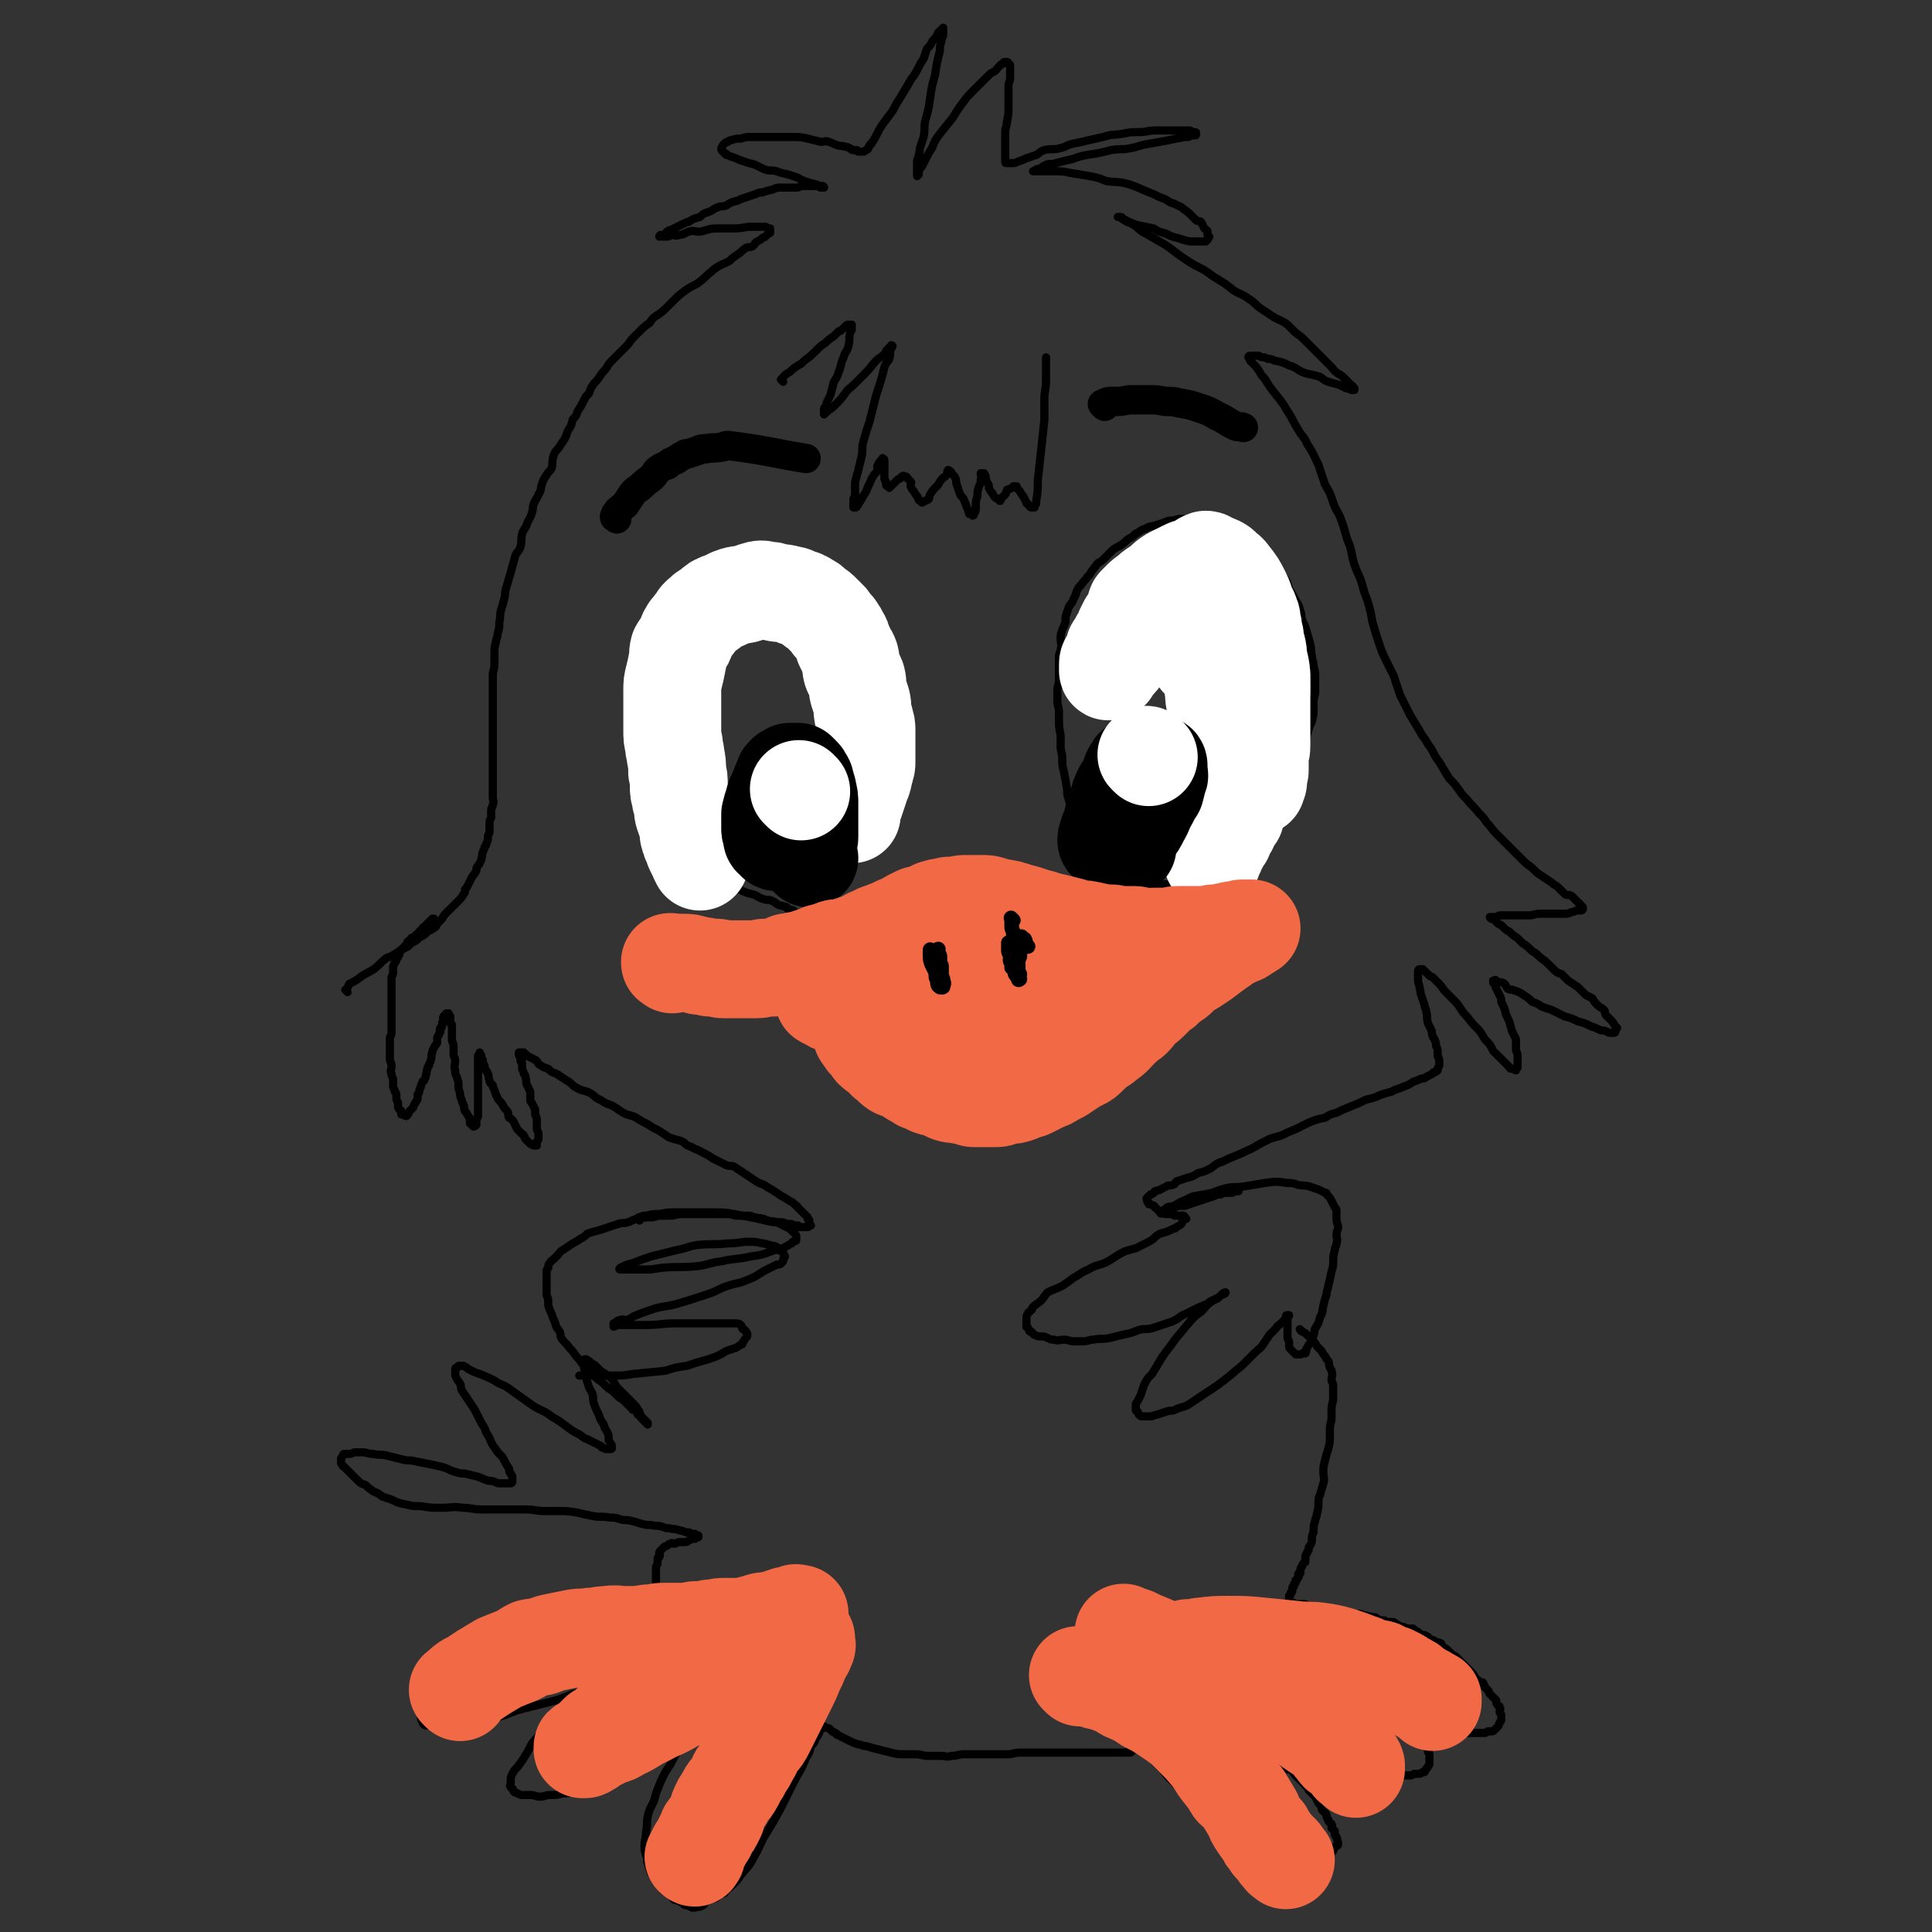
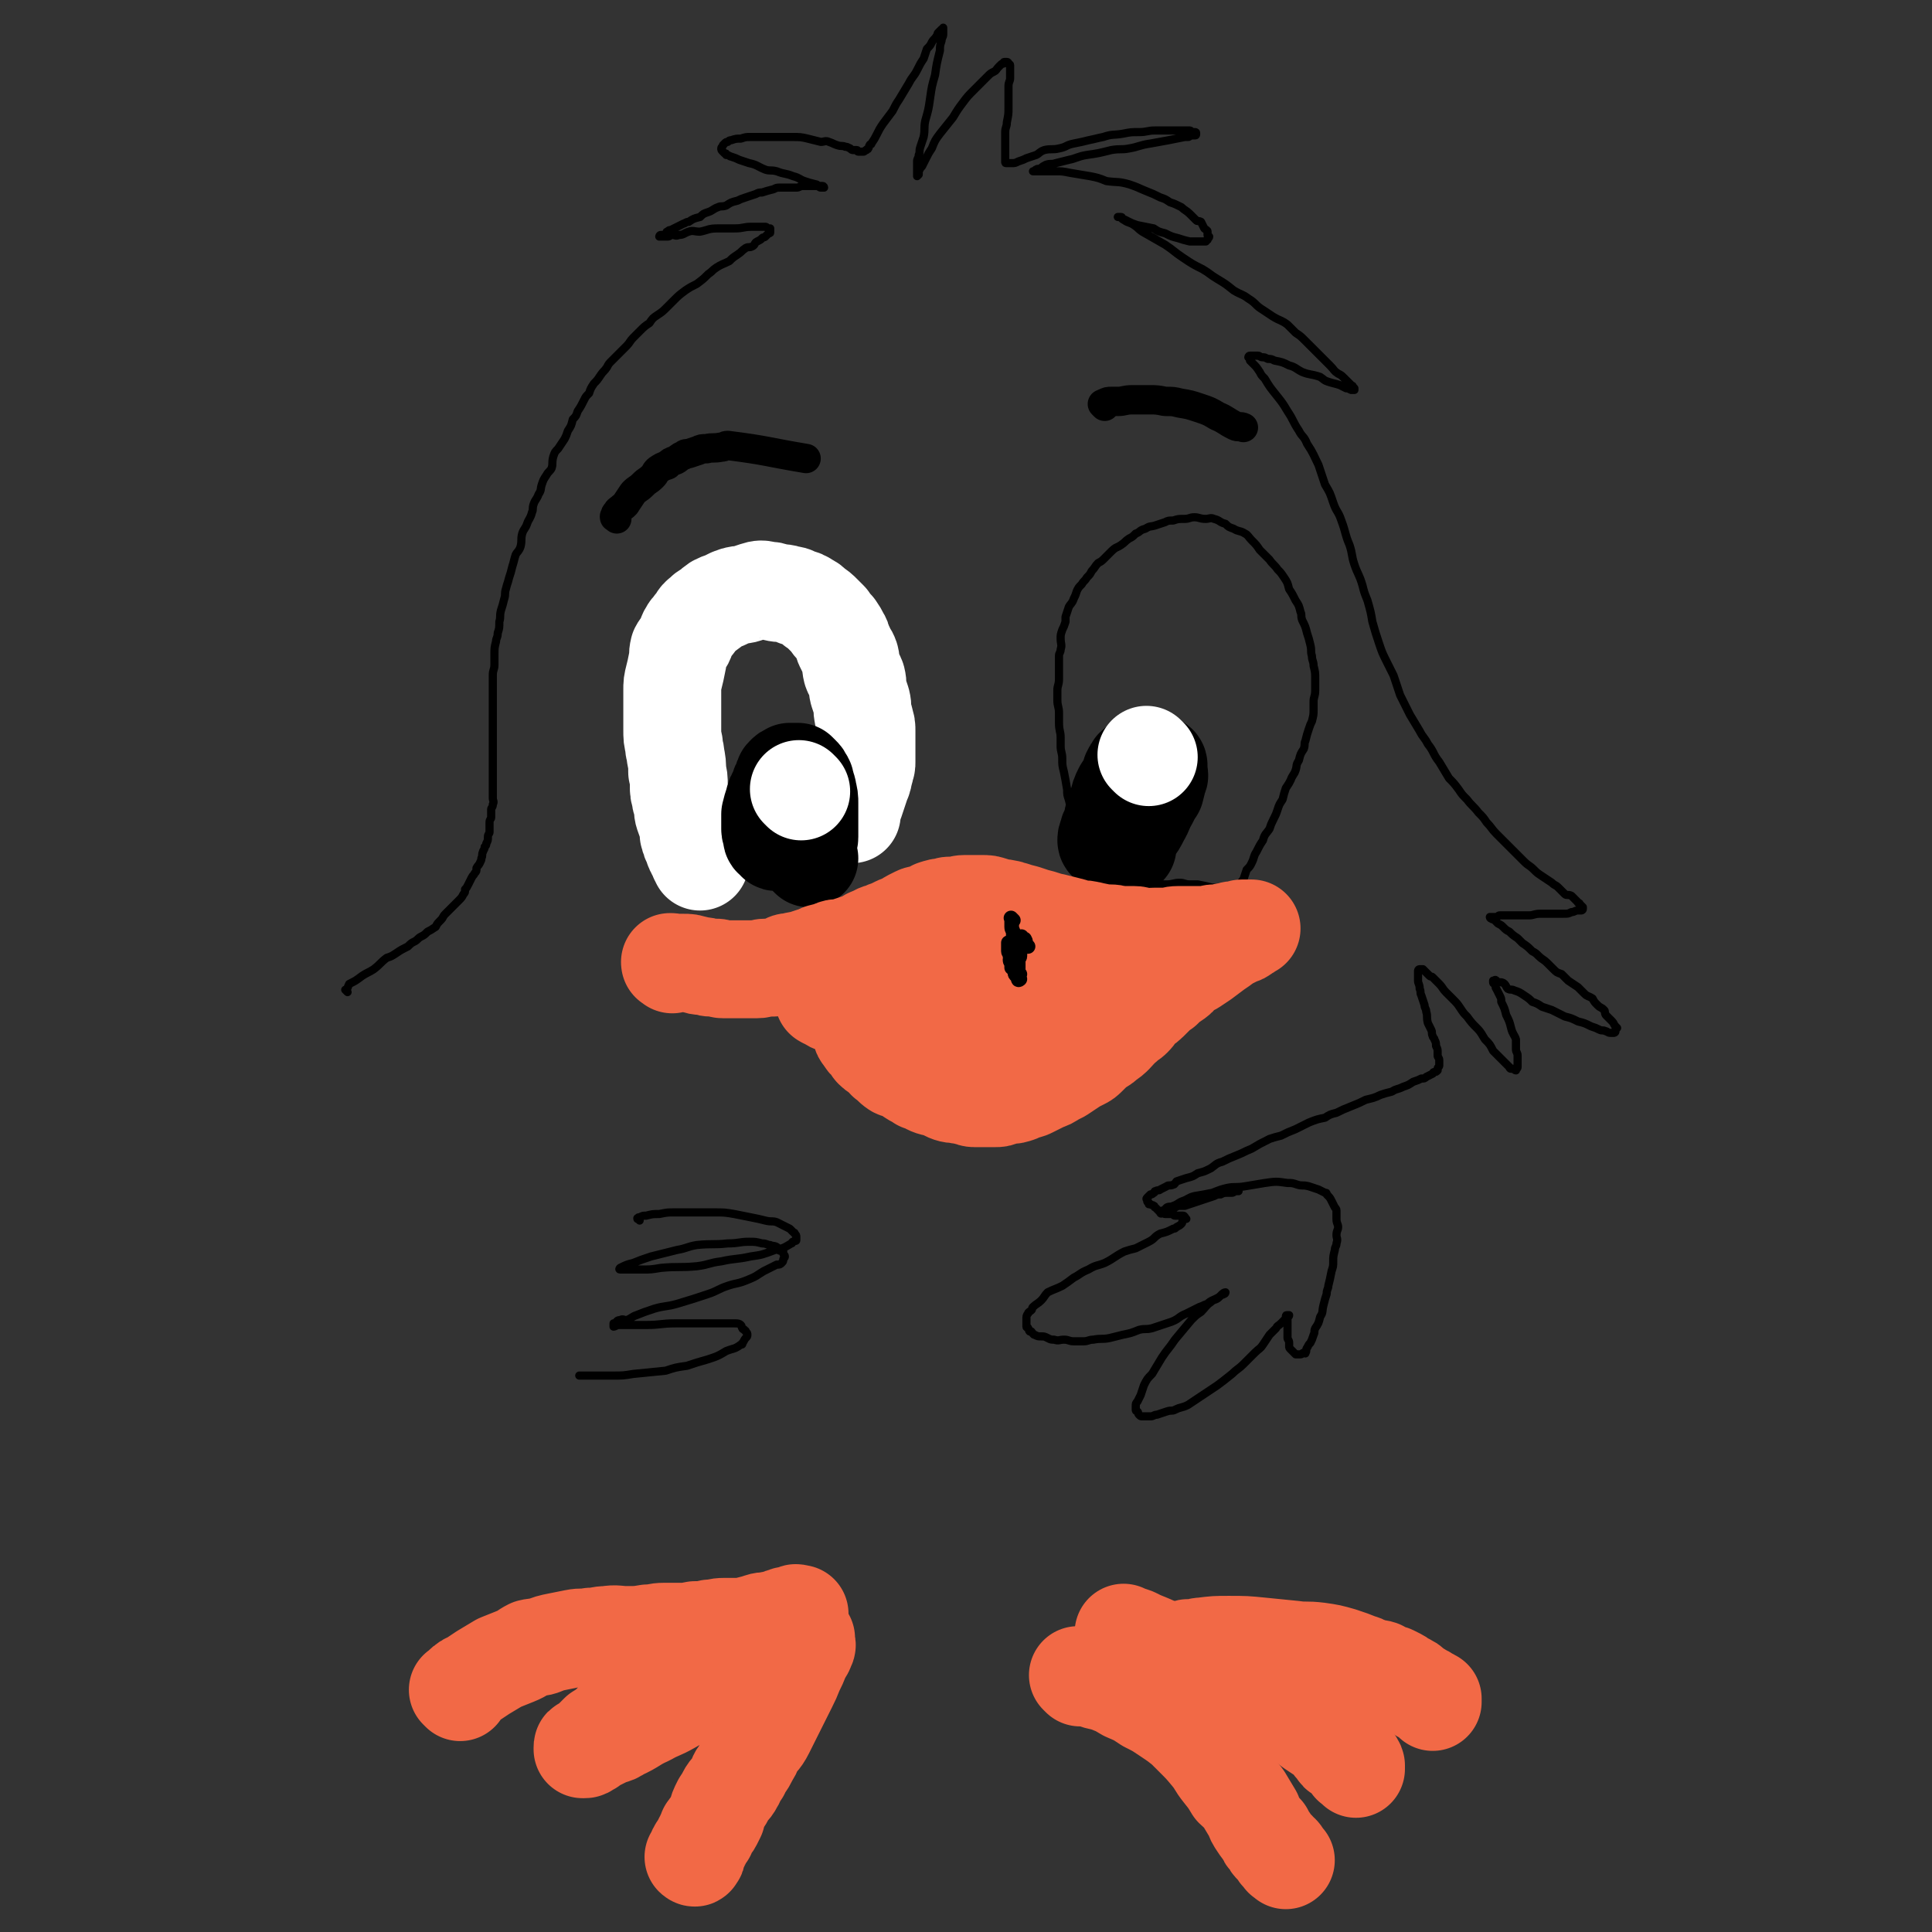
<svg xmlns="http://www.w3.org/2000/svg" viewBox="0 0 1184 1184" version="1.1">
  <rect x="0" y="0" width="1184" height="1184" fill="#333333" stroke="none" />
  <g fill="none" stroke="#000000" stroke-width="5" stroke-linecap="round" stroke-linejoin="round">
    <path d="M213,608c-1,-1 -1,-1 -1,-1 -1,-1 0,0 0,0 0,0 0,0 0,0 0,0 0,0 0,0 -1,-1 0,0 0,0 1,-1 1,-2 2,-4 4,-2 4,-2 8,-5 3,-2 4,-2 7,-4 4,-3 4,-4 8,-7 3,-1 3,-1 6,-3 3,-2 3,-2 7,-4 2,-2 2,-2 4,-3 2,-1 2,-2 4,-3 2,-1 2,-1 4,-3 2,-1 2,-1 5,-3 1,-2 1,-2 3,-4 2,-2 1,-2 3,-4 1,-1 1,-1 3,-3 1,-1 1,-1 2,-2 2,-2 2,-2 3,-3 2,-2 2,-2 3,-4 1,-1 1,-1 1,-3 1,-1 1,-1 2,-3 1,-2 1,-2 2,-4 1,-2 1,-1 2,-3 1,-1 1,-1 1,-3 1,-2 1,-1 2,-3 1,-2 1,-2 1,-3 1,-2 0,-2 1,-4 0,-1 1,-1 1,-3 1,-1 1,-1 1,-2 1,-2 1,-2 1,-4 0,-2 1,-2 1,-3 0,-1 0,-1 0,-1 0,-3 0,-3 0,-5 0,-2 1,-2 1,-3 0,-2 0,-3 0,-5 0,-1 1,-1 1,-3 1,-2 0,-2 0,-4 0,-3 0,-3 0,-5 0,-2 0,-2 0,-5 0,-1 0,-1 0,-3 0,-2 0,-2 0,-5 0,-2 0,-2 0,-4 0,-2 0,-2 0,-4 0,-2 0,-2 0,-4 0,-3 0,-3 0,-6 0,-3 0,-3 0,-5 0,-4 0,-4 0,-7 0,-2 0,-2 0,-4 0,-3 0,-3 0,-7 0,-3 0,-3 0,-5 0,-3 0,-3 0,-6 0,-3 0,-3 0,-5 0,-4 1,-3 1,-7 0,-3 0,-3 0,-6 0,-4 0,-4 1,-8 0,-2 1,-2 1,-5 1,-3 1,-3 1,-7 1,-3 0,-3 1,-7 1,-3 1,-3 2,-7 1,-3 0,-3 1,-6 1,-4 1,-3 2,-7 1,-3 1,-3 2,-7 1,-3 1,-4 2,-7 1,-2 2,-2 3,-5 1,-4 0,-4 1,-8 1,-3 2,-3 3,-6 1,-3 2,-3 3,-7 1,-2 0,-2 1,-5 1,-3 2,-3 3,-6 2,-3 1,-3 2,-6 1,-3 1,-3 3,-6 1,-2 2,-2 3,-4 1,-3 0,-3 1,-7 1,-3 1,-3 3,-5 2,-3 2,-3 4,-6 1,-2 1,-2 2,-5 2,-3 2,-3 3,-7 2,-2 2,-2 3,-5 2,-3 2,-3 4,-7 1,-2 1,-2 3,-4 1,-3 1,-3 3,-6 2,-2 2,-2 4,-5 2,-3 2,-2 4,-5 1,-2 1,-2 3,-4 2,-2 2,-2 4,-4 3,-3 3,-3 5,-5 2,-2 2,-3 4,-5 2,-2 2,-2 4,-4 3,-3 3,-3 6,-5 2,-3 2,-3 5,-5 3,-2 3,-2 6,-5 2,-2 2,-2 4,-4 3,-3 3,-3 7,-6 3,-2 3,-2 7,-4 4,-3 4,-3 7,-6 3,-2 2,-2 5,-4 3,-2 4,-2 8,-4 2,-2 2,-2 5,-4 3,-2 2,-2 5,-4 2,-1 2,0 4,-1 2,-1 1,-2 3,-3 2,-1 2,-1 3,-2 1,-1 1,0 2,-1 1,-1 1,-1 1,-1 1,-1 1,-1 1,-1 1,0 1,0 1,-1 0,-1 0,-1 0,-1 0,-1 0,-1 0,-1 0,0 -1,0 -1,0 -1,0 -1,-1 -2,-1 -2,0 -2,0 -4,0 -2,0 -2,0 -4,0 -6,0 -5,1 -11,1 -5,0 -5,0 -10,0 -6,0 -6,1 -11,2 -4,0 -4,-1 -7,0 -3,1 -3,2 -6,2 -2,1 -2,0 -4,0 -2,0 -1,1 -3,1 -1,0 -1,0 -3,0 0,0 0,0 0,0 -1,0 -1,0 -1,0 -1,0 -1,0 -1,0 0,0 0,-1 1,-1 0,0 1,0 1,0 1,0 1,0 2,-1 1,-1 0,-1 1,-1 1,-1 1,-1 2,-1 2,-1 2,-1 4,-2 2,-1 2,-1 4,-2 1,0 1,-1 3,-1 3,-2 3,-2 7,-3 2,-2 2,-2 5,-3 3,-1 3,-2 6,-3 2,-1 2,0 5,-1 3,-2 3,-2 7,-3 2,-1 2,-1 5,-2 3,-1 3,-1 6,-2 2,-1 2,-1 4,-1 3,-1 3,-1 7,-2 2,-1 2,-1 4,-1 3,0 3,0 6,0 2,0 2,0 4,0 2,0 2,-1 4,-1 2,0 2,0 4,0 1,0 1,0 3,0 1,0 1,0 1,0 2,0 2,1 3,1 1,0 1,0 1,0 1,0 1,0 1,0 0,0 0,-1 -1,-1 -1,0 -1,0 -2,0 -1,0 -1,-1 -2,-1 -4,-1 -4,-1 -7,-2 -3,-1 -3,-2 -7,-3 -5,-2 -5,-1 -10,-3 -4,-1 -4,0 -7,-1 -5,-2 -5,-3 -10,-4 -3,-1 -3,-1 -6,-2 -2,-1 -2,-1 -5,-2 -1,0 -1,-1 -3,-1 0,-1 0,-1 -1,-1 -1,-1 -1,-1 -1,-1 -1,-1 -1,-1 -1,-2 0,0 0,0 0,0 0,-1 1,-1 1,-2 1,-1 1,-1 1,-1 1,-1 1,-1 2,-1 1,-1 1,-1 2,-1 3,-1 3,-1 6,-1 3,-1 3,-1 6,-1 4,0 4,0 8,0 4,0 4,0 7,0 6,0 6,0 11,0 4,0 5,0 9,1 4,1 4,1 8,2 2,0 3,-1 5,0 3,1 2,1 5,2 3,1 3,0 5,1 1,0 1,0 3,1 1,1 1,1 2,1 1,0 1,0 2,0 1,0 0,1 1,1 1,0 1,0 2,0 1,0 1,0 1,0 1,0 1,-1 2,-1 0,-1 1,0 1,-1 1,-1 0,-1 1,-2 0,-1 1,0 1,-1 2,-3 2,-3 3,-5 2,-4 2,-4 4,-7 3,-4 3,-4 6,-8 2,-4 2,-4 4,-7 3,-5 3,-5 6,-10 2,-4 3,-4 5,-8 2,-4 2,-4 4,-7 1,-3 1,-3 2,-6 2,-2 2,-2 3,-4 1,-2 2,-2 3,-4 1,-1 0,-1 1,-2 1,-1 1,-1 1,-1 1,-1 1,-1 1,-1 1,0 1,-1 1,-1 0,0 0,0 0,1 0,2 0,2 0,3 0,2 -1,2 -1,4 -1,3 -1,3 -1,6 -2,8 -2,8 -3,15 -2,7 -2,7 -3,14 -1,7 -1,7 -3,14 -1,5 0,5 -1,10 -1,3 -1,3 -2,6 -1,3 0,3 -1,5 0,2 -1,2 -1,4 0,1 0,1 0,2 0,1 0,1 0,2 0,2 0,2 0,3 0,0 0,0 0,1 0,0 0,0 0,1 0,0 1,-1 1,-1 0,-1 0,-1 0,-2 1,-2 1,-2 2,-3 1,-2 1,-2 2,-4 2,-4 2,-4 4,-7 2,-5 2,-5 5,-9 4,-5 4,-5 8,-10 3,-5 3,-5 6,-9 3,-4 3,-4 7,-8 2,-2 2,-2 5,-5 2,-2 2,-2 3,-3 2,-2 2,-2 4,-3 2,-1 1,-1 3,-3 1,-1 1,-1 1,-1 1,-1 1,-1 2,-1 0,-1 0,-1 1,-1 1,0 1,0 1,0 1,0 1,1 1,1 0,1 1,0 1,1 0,1 0,1 0,2 0,0 0,0 0,1 0,2 0,2 0,5 0,2 -1,2 -1,5 0,4 0,4 0,7 0,3 0,3 0,6 0,4 0,4 -1,9 0,3 -1,3 -1,6 0,3 0,3 0,6 0,1 0,1 0,3 0,1 0,1 0,3 0,1 0,1 0,2 0,1 0,1 0,3 0,1 0,1 0,1 0,1 0,1 1,1 1,0 1,0 1,0 1,0 1,0 2,0 0,0 0,0 0,0 2,0 2,0 4,-1 3,-1 3,-1 5,-2 3,-1 3,-1 6,-2 2,-1 2,-2 5,-3 4,-1 5,0 9,-1 5,-1 4,-2 9,-3 5,-1 5,-1 9,-2 5,-1 4,-1 9,-2 6,-2 6,-1 12,-2 5,-1 5,-1 10,-1 5,0 5,-1 10,-1 3,0 3,0 6,0 3,0 3,0 6,0 3,0 3,0 5,0 1,0 1,0 3,0 0,0 1,0 1,0 1,0 1,1 2,1 1,0 1,0 1,0 1,0 1,0 1,1 0,1 0,1 -1,1 -1,0 -1,0 -1,0 -2,0 -2,1 -3,1 -1,0 -1,0 -2,0 -5,1 -5,1 -10,2 -5,1 -6,1 -11,2 -7,1 -7,2 -13,3 -5,1 -5,0 -11,1 -8,2 -8,2 -15,3 -6,1 -6,2 -11,3 -4,1 -4,1 -8,2 -3,1 -3,0 -6,1 -2,1 -2,1 -3,2 -2,1 -2,0 -3,1 -1,0 0,1 -1,1 -1,0 -1,0 -1,0 0,0 0,0 1,0 2,0 2,0 4,0 4,0 4,0 8,0 5,0 5,0 10,1 6,1 6,1 12,2 5,1 5,1 10,3 7,1 7,0 14,2 6,2 5,2 10,4 5,2 5,2 9,4 3,1 3,1 6,3 3,1 3,1 7,3 2,2 3,2 5,4 2,2 2,2 4,4 1,1 1,0 3,1 1,2 1,2 2,4 1,1 2,1 2,2 0,1 0,1 0,2 0,1 1,1 1,1 0,1 -1,1 -1,2 -1,0 -1,1 -1,1 -1,0 -1,0 -2,0 -1,0 -1,0 -1,0 -3,0 -4,0 -7,0 -4,-1 -4,-1 -7,-2 -4,-1 -4,-1 -8,-3 -4,-1 -4,-1 -7,-3 -5,-1 -5,-1 -10,-2 -3,-1 -3,-1 -5,-2 -2,-1 -2,-1 -4,-2 -1,0 0,-1 -1,-1 -1,0 -1,0 -1,0 -1,0 -1,0 -1,0 0,0 1,0 1,0 2,1 1,1 3,2 3,2 3,1 6,3 3,2 2,2 5,4 7,4 7,4 14,8 6,4 5,4 11,8 6,4 6,4 12,7 5,3 4,3 9,6 5,3 5,3 10,7 5,3 5,2 9,5 5,3 4,4 9,7 3,2 3,2 6,4 5,3 5,2 9,5 3,3 3,3 5,5 3,2 3,2 6,5 2,2 2,2 4,4 3,3 3,3 6,6 3,3 3,3 5,5 3,3 2,3 5,5 2,1 2,1 4,3 1,1 1,1 2,2 1,1 1,1 2,2 1,1 1,0 1,1 1,1 1,1 1,1 0,1 0,1 0,1 -1,0 -1,0 -1,0 -1,0 -1,0 -1,0 -2,-1 -2,-1 -3,-1 -2,-1 -2,-1 -4,-2 -3,-1 -4,-1 -7,-2 -3,-1 -2,-1 -5,-3 -6,-2 -6,-1 -11,-3 -4,-2 -4,-3 -8,-4 -4,-2 -4,-2 -9,-3 -2,-1 -2,-1 -4,-1 -2,-1 -2,-1 -3,-1 -2,0 -2,-1 -3,-1 -1,0 -2,0 -3,0 -1,0 -1,0 -1,0 -1,0 -1,0 -1,0 -1,0 -1,1 -1,1 0,0 1,0 1,0 1,1 0,1 0,2 1,1 1,1 2,2 2,2 2,2 4,5 1,2 1,2 3,4 3,5 3,5 7,10 4,5 4,5 7,10 4,6 3,6 7,12 2,4 3,3 5,8 4,6 4,7 7,13 2,6 2,6 4,12 3,5 3,5 5,11 2,6 3,5 5,11 3,8 2,8 5,15 2,6 1,6 3,12 2,6 3,6 5,13 1,4 1,4 3,9 2,7 2,7 3,13 2,7 2,7 4,13 2,6 2,6 5,12 2,4 2,4 4,8 2,6 2,6 4,12 3,6 3,6 6,12 3,5 3,5 6,10 2,4 3,4 5,8 4,5 3,6 7,11 3,5 3,5 6,10 3,3 3,3 6,7 2,3 2,3 5,6 3,4 4,4 7,8 3,3 3,3 5,6 3,3 3,4 6,7 2,2 2,2 4,4 3,3 3,3 7,7 3,3 3,3 6,6 3,3 3,2 6,5 2,2 2,2 5,4 3,2 3,2 6,4 2,2 2,1 4,3 2,2 2,2 4,4 1,1 2,0 4,1 1,1 1,1 2,2 1,1 1,1 2,2 0,1 1,0 1,1 1,1 1,1 1,1 1,1 1,1 1,1 0,1 0,1 0,1 0,1 -1,1 -1,1 -1,0 -1,0 -2,0 -2,0 -2,1 -4,1 -2,1 -2,1 -5,1 -2,0 -2,0 -5,0 -5,0 -5,0 -9,0 -4,0 -4,1 -7,1 -3,0 -3,0 -7,0 -2,0 -2,0 -4,0 -2,0 -2,0 -4,0 -2,0 -2,0 -3,0 -1,0 -1,1 -2,1 -1,0 -1,0 -1,0 -1,0 -1,0 -2,0 -1,0 -1,0 -1,0 0,0 0,1 1,1 1,1 1,0 2,1 1,1 1,1 2,2 2,1 2,1 3,2 2,2 2,2 4,3 2,2 2,2 5,4 1,1 1,1 3,3 3,2 3,2 6,5 2,1 2,1 4,3 2,2 3,2 5,4 2,2 2,2 4,4 2,2 2,2 5,3 2,2 2,2 4,4 3,2 3,2 6,4 2,2 2,2 4,4 2,2 2,1 5,3 1,2 1,2 3,4 2,2 2,1 4,3 1,1 0,1 1,3 1,1 1,1 2,2 1,1 1,1 2,2 1,1 1,2 2,3 0,0 0,0 1,1 0,0 -1,0 -1,1 0,1 0,1 0,1 0,1 -1,1 -1,1 -1,0 -1,0 -2,0 -2,0 -2,-1 -3,-1 -2,-1 -2,0 -4,-1 -2,-1 -2,-1 -5,-2 -4,-2 -4,-2 -8,-3 -4,-2 -4,-2 -8,-3 -4,-2 -4,-2 -8,-4 -3,-1 -3,-1 -6,-2 -3,-2 -3,-2 -6,-3 -2,-2 -2,-2 -5,-4 -3,-2 -3,-2 -6,-3 -2,-1 -2,0 -4,-1 -1,-1 -1,-2 -2,-3 -1,-1 -2,-1 -3,-1 -1,0 -1,0 -2,-1 0,0 0,0 0,0 -1,-1 -1,0 -1,0 0,0 -1,0 -1,0 0,0 0,1 0,1 0,1 1,1 1,1 1,1 0,2 1,3 1,2 1,2 2,4 1,2 1,2 1,4 2,4 2,4 3,8 2,4 2,4 3,8 1,4 2,4 3,7 0,3 0,3 0,6 0,2 1,2 1,4 0,2 0,2 0,3 0,1 0,1 0,3 0,1 0,1 0,1 0,1 -1,1 -1,2 -1,0 -1,-1 -1,-1 -1,0 -1,0 -2,0 -1,0 -1,-1 -1,-1 -2,-2 -2,-2 -3,-3 -1,-1 -1,-1 -3,-3 -2,-2 -2,-2 -4,-4 -2,-4 -2,-4 -5,-7 -2,-3 -2,-4 -5,-7 -3,-3 -3,-3 -6,-7 -2,-2 -2,-2 -4,-5 -2,-3 -2,-3 -5,-6 -2,-2 -2,-2 -4,-4 -2,-2 -2,-3 -4,-5 -2,-2 -2,-2 -4,-4 -1,-1 -1,0 -2,-1 -1,-1 -1,-1 -2,-2 -1,-1 -1,-1 -1,-1 -1,-1 -1,-1 -1,-1 -1,0 -1,0 -1,0 -1,0 -1,0 -1,0 -1,0 -1,1 -1,1 0,1 0,1 0,1 0,1 0,1 0,2 0,1 0,1 0,2 0,1 0,1 0,1 0,2 1,2 1,5 1,2 0,2 1,4 1,3 1,3 2,6 0,2 1,2 1,4 1,3 0,3 1,7 1,2 1,2 2,4 1,2 0,2 1,4 0,1 1,1 1,2 1,2 1,2 1,4 1,2 1,2 1,4 0,1 0,1 0,2 0,1 1,1 1,3 0,0 0,0 0,1 0,1 0,1 0,2 0,1 -1,1 -1,2 0,1 0,1 0,1 -1,1 -1,1 -2,1 -1,0 -1,1 -1,1 -2,1 -2,1 -4,2 -1,1 -1,1 -3,1 -2,1 -2,1 -5,2 -3,2 -3,2 -6,3 -4,2 -4,1 -7,3 -4,1 -4,1 -7,2 -4,2 -5,2 -9,3 -4,2 -4,2 -9,4 -5,2 -5,2 -9,4 -4,1 -4,1 -7,3 -5,1 -5,1 -10,3 -4,2 -4,2 -8,4 -5,2 -5,2 -9,4 -4,1 -4,1 -7,2 -6,3 -6,3 -11,6 -5,2 -4,2 -9,4 -5,2 -5,2 -9,4 -4,1 -4,2 -7,4 -4,2 -4,2 -8,3 -3,2 -3,2 -7,3 -3,1 -3,1 -6,2 -1,1 -1,2 -2,2 -2,1 -3,0 -4,1 -2,1 -2,1 -4,2 -1,1 -1,0 -3,1 -1,0 0,1 -1,1 -1,1 -1,1 -2,1 -1,1 -1,1 -1,1 -1,1 -1,1 -1,1 -1,1 0,1 0,1 0,1 0,1 0,1 0,1 1,1 1,1 0,0 0,0 0,1 0,0 0,0 1,0 1,1 1,0 2,1 1,0 0,1 1,1 1,1 1,1 1,1 1,1 1,1 1,1 1,1 1,1 2,1 1,0 1,1 2,1 1,0 1,0 3,0 0,0 0,0 1,0 1,0 1,1 2,1 1,0 1,0 2,0 1,0 1,0 1,0 1,0 1,0 2,0 1,0 1,1 2,2 0,0 -1,0 -1,0 -1,1 -1,0 -1,1 -1,1 0,1 -1,2 -1,1 -1,1 -3,2 -1,1 -1,1 -2,1 -4,2 -4,2 -8,3 -4,2 -3,3 -7,5 -4,2 -4,2 -8,4 -4,1 -4,1 -7,2 -6,3 -6,4 -12,7 -5,2 -5,1 -10,4 -5,2 -5,3 -9,5 -4,3 -4,3 -7,5 -4,2 -5,2 -9,4 -2,2 -2,3 -4,5 -2,2 -3,2 -5,4 -1,1 0,1 -1,2 -1,1 -2,1 -2,2 -1,1 -1,2 -1,3 0,1 0,1 0,2 0,1 0,1 0,1 0,1 0,1 0,2 0,1 1,0 1,1 1,1 0,1 1,2 0,0 1,0 1,0 1,1 1,2 2,2 2,1 2,1 4,1 2,0 2,0 4,1 2,1 2,1 4,1 3,1 3,0 6,0 3,0 3,1 6,1 3,0 3,0 6,0 3,0 3,-1 6,-1 5,-1 5,0 10,-1 4,-1 4,-1 8,-2 5,-1 5,-1 10,-3 4,-1 4,0 8,-1 6,-2 6,-2 12,-4 5,-2 4,-3 9,-5 4,-2 4,-2 8,-4 3,-1 2,-1 5,-2 2,-2 3,-2 5,-3 2,-1 2,-1 3,-2 1,-1 1,0 2,-1 1,0 1,-1 1,-1 0,0 -1,0 -2,1 -1,1 -1,1 -2,2 -2,2 -3,1 -5,3 -3,2 -3,3 -6,6 -3,2 -3,2 -6,5 -5,6 -5,6 -10,12 -4,6 -4,5 -8,11 -3,5 -3,5 -6,10 -3,3 -3,3 -5,7 -1,3 -1,3 -2,6 -1,2 -1,2 -2,4 -1,1 -1,1 -1,3 0,1 0,1 0,2 0,1 1,1 1,1 1,1 0,1 1,2 1,1 1,1 2,1 1,0 1,0 1,0 2,0 2,0 4,0 2,0 2,-1 4,-1 3,-1 3,-1 6,-2 3,-1 3,0 5,-1 4,-2 4,-1 8,-3 3,-2 3,-2 6,-4 3,-2 3,-2 6,-4 3,-2 3,-2 6,-4 4,-3 4,-3 9,-7 3,-3 4,-3 7,-6 4,-4 4,-4 7,-7 3,-3 3,-2 5,-5 2,-3 2,-3 4,-6 2,-2 2,-2 4,-4 1,-2 1,-1 3,-3 1,-1 1,-1 2,-2 1,-1 1,-1 1,-2 0,-1 0,-1 1,-1 0,0 1,0 1,0 0,1 -1,1 -1,2 0,1 0,1 0,2 0,2 0,2 0,3 0,2 0,2 0,3 0,2 0,2 0,4 0,1 1,1 1,3 0,1 0,1 0,2 0,1 0,1 1,2 1,1 1,1 2,2 0,0 0,0 1,1 0,0 0,0 1,0 1,0 1,0 2,0 1,0 1,-1 2,-1 1,0 1,1 1,0 1,-1 0,-2 1,-3 1,-2 1,-2 2,-3 1,-2 1,-2 2,-5 1,-2 0,-2 1,-4 2,-3 2,-3 3,-7 2,-3 1,-3 2,-7 1,-4 1,-4 2,-7 0,-3 1,-3 1,-5 1,-4 1,-4 2,-9 1,-3 1,-3 1,-6 0,-3 0,-3 1,-7 0,-2 1,-2 1,-4 1,-3 0,-3 0,-5 0,-3 1,-3 1,-5 0,-2 -1,-2 -1,-5 0,-2 0,-2 0,-4 0,-2 0,-2 -1,-3 -1,-2 -1,-2 -2,-4 -1,-2 -1,-2 -3,-4 0,-1 0,-1 -1,-1 -2,-1 -2,-1 -4,-2 -3,-1 -3,-1 -6,-2 -4,-1 -4,0 -7,-1 -3,-1 -3,-1 -6,-1 -7,-1 -7,-1 -14,0 -6,1 -6,1 -12,2 -6,1 -6,0 -11,1 -4,1 -4,1 -9,3 -5,1 -5,1 -11,2 -4,1 -4,2 -7,3 -3,1 -3,2 -6,3 -2,1 -2,0 -4,1 -1,1 -1,1 -2,2 -1,0 -1,0 -1,0 -1,1 -2,1 -1,1 0,1 1,1 2,0 0,0 0,-1 0,-1 1,-1 1,0 2,0 2,0 2,0 4,-1 1,-1 1,-1 3,-2 2,0 2,0 4,0 3,-1 3,-1 6,-2 3,-1 3,-1 6,-2 3,-1 3,-1 6,-2 2,-1 2,-1 4,-1 2,-1 2,-1 5,-1 1,0 1,0 2,0 1,0 1,-1 3,-1 0,0 0,0 1,0 " />
-     <path d="M798,816c-1,-1 -1,-1 -1,-1 -1,-1 0,0 0,0 0,0 0,0 0,0 0,0 0,0 0,0 -1,-1 0,0 0,0 0,0 0,0 0,0 0,0 0,0 0,0 -1,-1 0,0 0,0 0,0 0,0 0,0 0,0 -1,-1 0,0 0,0 0,1 1,1 2,1 2,1 3,2 2,2 2,2 4,4 2,2 1,2 3,4 1,1 1,1 2,2 1,2 1,2 2,3 1,2 1,2 2,3 1,2 0,2 1,4 0,1 1,1 1,2 1,3 0,3 0,6 0,1 1,1 1,3 0,2 0,2 0,5 0,1 0,1 0,3 0,3 -1,3 -1,7 0,2 0,2 0,5 0,3 -1,3 -1,7 0,2 0,2 0,4 0,4 0,4 -1,8 -1,3 -1,3 -2,7 -1,4 -1,4 -1,7 0,4 1,4 0,7 -1,4 -1,3 -2,7 -1,2 -1,2 -1,5 0,3 0,3 -1,7 0,2 -1,2 -1,4 -1,3 -1,3 -1,7 -1,2 -1,2 -1,4 0,2 0,2 -1,4 -1,1 -1,1 -1,3 -1,1 -1,1 -1,2 -1,1 -1,1 -1,2 0,1 0,2 0,3 0,1 -1,0 -1,1 -1,1 -1,1 -1,2 -1,1 -1,1 -1,2 0,1 0,1 0,2 0,0 -1,0 -1,0 -1,1 0,1 0,2 0,1 -1,1 -1,2 -1,0 -1,0 -1,1 0,0 0,0 0,1 0,0 -1,0 -1,1 0,1 0,1 0,1 0,1 -1,0 -1,1 0,0 0,0 0,1 0,0 0,0 0,1 0,1 -1,1 -1,1 0,1 0,1 0,1 0,1 -1,1 -1,1 0,1 0,1 0,1 0,1 0,1 0,1 0,1 0,1 0,1 0,1 0,1 0,1 0,0 1,0 2,0 0,0 0,0 0,0 1,0 1,1 2,1 1,0 1,0 2,0 0,0 0,0 0,0 2,0 2,0 3,0 2,0 2,1 3,1 1,0 2,0 3,0 1,0 1,1 3,1 2,1 2,1 5,1 2,0 2,0 4,0 2,0 2,0 4,1 1,1 1,1 3,1 2,1 2,1 4,1 3,0 3,0 5,0 2,0 2,1 4,1 2,1 2,0 4,1 2,0 2,0 3,1 2,1 2,1 4,1 1,0 1,1 3,1 1,0 1,0 3,0 2,1 1,1 3,2 2,1 2,1 3,1 1,0 1,1 3,1 1,0 1,0 3,0 0,0 0,0 1,1 2,1 2,1 3,2 1,1 1,1 2,1 1,0 1,0 1,0 2,1 2,1 3,2 1,1 1,1 2,1 1,0 1,1 2,1 1,1 1,0 3,1 1,1 0,1 1,2 1,1 2,1 3,2 1,1 1,1 2,2 1,1 0,1 1,1 2,1 2,1 3,2 1,1 1,1 2,2 1,1 1,1 3,3 1,1 1,1 3,3 0,0 0,0 1,1 2,2 1,2 3,4 1,1 1,1 3,2 1,0 1,0 1,1 1,1 1,1 1,2 1,1 1,1 2,2 1,1 0,1 1,2 1,1 1,1 1,1 1,1 1,1 2,2 1,1 1,1 1,2 0,1 0,1 1,2 0,1 1,0 1,1 1,2 0,2 0,3 0,1 1,1 1,2 0,1 0,1 0,2 0,1 0,1 0,1 0,1 -1,1 -1,2 -1,1 0,1 -1,2 -1,1 -1,1 -2,2 -1,1 -1,1 -2,1 -1,0 -1,0 -2,0 -1,0 -1,1 -2,1 -1,0 -1,0 -3,0 0,0 0,0 -1,0 -2,0 -2,0 -4,0 -1,0 -1,0 -3,0 0,0 0,0 -1,0 -2,0 -2,0 -4,0 -1,0 -1,0 -2,0 -1,0 -1,-1 -3,-1 -1,0 -1,0 -3,0 0,0 0,0 -1,0 -2,0 -2,0 -3,0 -1,0 -1,0 -2,0 -1,0 -1,0 -1,0 -1,0 -1,0 -2,0 -1,0 -1,0 -2,0 -1,0 0,1 -1,1 0,0 0,0 0,0 -1,0 -1,0 -1,1 0,1 0,1 0,2 0,0 0,0 0,1 0,0 1,0 1,0 1,1 0,1 0,2 0,1 0,1 0,2 0,1 1,1 1,2 0,1 0,1 0,1 0,1 1,1 1,2 0,2 0,2 0,3 0,1 0,1 0,2 0,1 0,1 0,1 0,1 -1,1 -1,2 -1,1 -1,1 -1,1 -1,1 0,1 -1,2 0,0 -1,0 -1,0 -1,0 -1,1 -2,1 -2,0 -2,0 -3,0 -1,0 -1,1 -3,1 -1,0 -1,0 -3,0 -2,0 -2,-1 -4,-1 -4,0 -4,0 -7,0 -3,0 -3,-1 -5,-1 -3,0 -3,0 -5,0 -3,0 -3,0 -6,-1 -2,-1 -2,-1 -5,-2 -3,-1 -3,-1 -5,-2 -3,-1 -3,-1 -6,-1 -4,-1 -4,-1 -8,-2 -2,-1 -2,-2 -5,-3 -3,-2 -3,-1 -6,-3 -3,-1 -3,-1 -5,-3 -4,-2 -4,-1 -8,-3 -3,-2 -3,-2 -7,-4 -3,-2 -3,-2 -6,-4 -3,-1 -3,-1 -6,-3 -3,-1 -3,-2 -6,-3 -3,-2 -3,-2 -6,-3 -3,-1 -3,-1 -6,-3 -2,-1 -2,-1 -5,-3 -3,-1 -3,-1 -6,-2 -2,-1 -2,-1 -4,-2 -2,-1 -2,0 -4,-1 -1,-1 -1,-1 -3,-1 0,0 0,0 -1,0 -1,0 -1,-1 -2,-1 -1,0 -1,0 -1,0 -1,0 -1,0 -1,0 0,0 0,1 0,1 0,1 1,0 1,1 1,1 0,1 1,1 1,1 2,0 3,1 2,1 2,1 4,3 2,1 2,1 4,3 4,2 4,2 7,4 3,2 3,2 7,4 3,2 3,2 6,4 3,1 3,2 5,4 3,2 3,1 6,3 2,2 2,2 4,4 2,2 3,1 5,3 1,1 1,1 3,3 2,2 2,1 4,3 2,2 2,2 3,3 2,1 2,1 4,3 1,1 1,0 3,1 1,2 1,2 2,3 2,2 2,2 3,3 1,1 1,1 3,3 0,1 1,0 1,1 1,2 1,2 2,3 1,1 1,1 2,2 1,1 1,1 2,2 0,0 0,1 0,1 1,2 1,2 2,3 1,1 1,1 1,2 0,1 0,1 1,2 1,1 1,0 1,1 1,1 1,1 1,2 0,1 0,1 1,2 0,1 0,1 1,2 1,1 1,0 1,1 1,1 0,1 0,2 0,1 1,1 2,2 0,0 0,0 0,1 0,1 0,1 0,1 0,1 1,1 1,2 1,1 0,1 1,3 0,1 0,1 0,1 0,1 0,1 -1,1 0,1 -1,0 -1,1 -1,1 0,1 -1,2 0,1 -1,1 -1,1 -1,1 -1,1 -1,1 -1,1 -1,1 -2,1 -1,1 -2,0 -3,1 -1,0 0,1 -1,1 -2,1 -2,1 -4,1 -2,0 -2,0 -4,0 -2,0 -2,1 -4,1 -2,0 -2,0 -4,0 -2,0 -2,0 -3,0 -2,0 -2,0 -4,-1 -2,0 -2,0 -4,-1 -1,-1 -1,-1 -3,-1 -2,-1 -3,-1 -5,-2 -2,-1 -2,-1 -4,-2 -2,-1 -2,-1 -5,-3 -1,0 -1,0 -3,-1 -2,-2 -2,-2 -4,-3 -3,-2 -3,-2 -5,-4 -2,-1 -2,-1 -4,-3 -2,-1 -2,-1 -4,-3 -2,-2 -2,-2 -4,-4 -2,-2 -2,-2 -4,-4 -2,-2 -2,-2 -4,-3 -3,-3 -3,-3 -5,-5 -2,-2 -2,-2 -4,-4 -3,-3 -3,-3 -5,-5 -2,-2 -2,-2 -4,-4 -2,-3 -2,-3 -4,-5 -2,-2 -2,-2 -4,-4 -3,-3 -3,-3 -5,-6 -2,-2 -2,-2 -3,-4 -3,-2 -3,-2 -5,-5 -2,-2 -2,-2 -5,-5 -1,-2 -1,-2 -3,-4 -2,-2 -2,-2 -4,-4 -3,-2 -3,-2 -5,-4 -2,-2 -2,-2 -3,-4 -2,-2 -2,-2 -4,-4 -2,-1 -2,-1 -4,-3 -1,-1 -1,-1 -3,-3 0,0 0,0 -1,-1 -2,-2 -2,-2 -3,-3 -1,-1 -1,-1 -2,-2 -1,-1 0,-1 -1,-1 -1,-1 -1,-1 -2,-1 -1,-1 -1,-1 -1,-1 -1,-1 -1,-1 -2,-1 0,0 0,0 0,0 -1,-1 -1,0 -1,0 0,0 0,1 0,1 0,1 0,1 0,1 0,1 1,0 1,1 0,0 0,1 0,1 0,1 1,1 2,2 0,0 0,0 0,0 1,2 1,2 2,3 1,1 1,1 2,2 1,1 1,1 3,3 1,1 0,1 1,3 2,2 2,1 4,3 2,2 2,2 3,3 1,1 1,1 3,3 1,1 1,1 3,3 1,1 1,1 2,2 2,2 2,2 3,3 1,1 1,1 3,3 0,0 0,0 1,1 1,1 1,1 2,2 1,1 1,0 2,1 1,1 0,1 1,2 1,1 1,1 1,1 1,1 1,1 2,1 1,0 1,1 1,1 1,1 0,1 1,2 0,0 1,0 1,0 1,0 0,1 0,1 0,1 0,1 0,1 -1,1 -1,1 -2,1 -1,0 -1,0 -1,0 -1,0 -1,0 -2,0 -1,0 -1,0 -1,0 -2,0 -2,0 -3,0 -2,0 -2,0 -4,0 -3,0 -3,0 -5,0 -3,0 -3,0 -5,0 -4,0 -4,0 -9,0 -4,0 -4,0 -8,0 -4,0 -4,0 -8,0 -3,0 -3,0 -6,0 -4,0 -4,0 -8,0 -3,0 -3,0 -6,0 -3,0 -3,0 -7,1 -3,0 -3,0 -6,0 -4,0 -4,0 -8,0 -3,0 -3,0 -7,0 -3,0 -3,0 -7,0 -4,0 -4,1 -8,1 -3,1 -3,0 -7,0 -3,0 -3,0 -7,0 -4,0 -4,-1 -8,-1 -4,0 -4,0 -7,0 -4,0 -4,0 -8,-1 -4,-1 -4,-1 -8,-2 -4,-1 -4,-1 -7,-2 -3,0 -3,-1 -5,-1 -3,-1 -3,-1 -5,-2 -2,-1 -2,-1 -4,-2 -2,-1 -2,-1 -4,-2 -1,0 0,-1 -1,-1 -1,-1 -1,0 -2,-1 -1,-1 -1,-1 -1,-1 -1,-1 -1,-1 -2,-1 0,0 0,0 0,0 -1,0 -1,-1 -2,-1 -1,0 -1,1 -1,1 -1,1 -1,1 -1,1 -1,1 -1,1 -1,2 -1,2 -1,2 -2,3 -1,3 -1,3 -3,5 -1,4 -1,4 -3,7 -3,8 -4,8 -8,16 -4,8 -4,8 -8,16 -5,9 -5,9 -10,17 -3,6 -3,7 -6,12 -3,6 -4,6 -8,11 -2,3 -2,3 -5,6 -3,3 -3,2 -5,5 -3,1 -3,1 -5,3 -3,1 -3,1 -6,2 -1,1 -1,2 -3,3 -2,1 -2,0 -4,1 0,0 0,0 -1,0 -2,0 -2,-1 -3,-1 -2,-1 -2,0 -3,-1 -1,-1 -1,-1 -3,-2 -1,-1 -1,0 -3,-1 -2,-2 -1,-2 -3,-3 -2,-2 -2,-1 -4,-3 -2,-2 -1,-2 -3,-4 -1,-1 -1,-1 -2,-3 -1,-1 -1,-2 -2,-3 -1,-3 -1,-3 -2,-6 -1,-3 0,-3 -1,-5 -1,-3 -1,-3 -1,-6 0,-4 1,-4 1,-9 1,-4 0,-5 1,-9 1,-5 2,-5 4,-10 1,-4 1,-4 3,-9 3,-7 3,-7 7,-13 3,-6 3,-6 7,-11 3,-5 3,-5 6,-10 3,-3 3,-3 6,-6 3,-3 3,-4 7,-7 2,-2 2,-2 5,-4 3,-2 3,-3 5,-4 3,-2 4,-2 6,-4 2,-1 2,-2 4,-3 2,-1 3,-1 5,-2 2,-1 2,-2 4,-3 1,-1 1,-1 3,-1 1,-1 1,-1 3,-1 2,-1 2,0 4,-1 1,0 1,-1 2,-1 1,0 1,0 3,0 0,0 0,-1 1,-1 1,0 1,0 2,0 1,0 1,-1 2,-1 1,0 1,0 1,0 1,0 1,0 2,0 1,0 0,-1 1,-1 1,0 1,0 1,0 0,0 0,0 -1,0 -1,0 0,1 -1,1 0,0 -1,0 -1,0 -1,0 -1,1 -2,1 -3,1 -3,1 -5,2 -2,1 -2,1 -4,3 -3,1 -3,1 -6,3 -5,2 -5,3 -10,6 -5,3 -6,2 -11,5 -6,3 -6,3 -11,6 -4,3 -4,3 -9,6 -8,5 -8,5 -16,10 -6,4 -6,4 -12,8 -6,4 -6,4 -13,8 -4,3 -4,2 -9,5 -6,3 -6,3 -12,6 -4,3 -5,2 -9,4 -4,2 -4,2 -8,4 -3,1 -3,1 -6,1 -4,1 -4,1 -8,1 -3,0 -3,1 -6,1 -3,0 -3,-1 -6,-1 -3,0 -3,0 -5,0 -2,0 -2,-1 -3,-1 -1,-1 -1,0 -2,-1 -1,-1 0,-1 -1,-2 -1,-1 -1,0 -1,-1 -1,-1 0,-1 0,-2 0,-1 0,-1 0,-2 0,-2 0,-2 1,-4 1,-2 1,-2 3,-4 3,-4 3,-4 6,-9 3,-5 2,-5 6,-9 4,-5 5,-5 9,-9 4,-4 4,-5 9,-9 4,-4 5,-3 9,-7 3,-2 3,-3 6,-5 3,-2 3,-2 5,-4 2,-1 2,0 4,-1 1,-1 1,-1 2,-1 1,-1 0,-1 1,-1 1,0 1,0 2,0 0,0 0,0 0,0 0,0 -1,0 -1,0 0,0 0,1 -1,1 0,1 0,1 -1,1 -3,1 -3,1 -5,2 -4,2 -4,2 -8,3 -5,2 -4,2 -9,3 -7,3 -7,3 -14,5 -8,2 -8,2 -16,4 -8,2 -8,3 -15,5 -6,2 -6,2 -12,3 -7,2 -7,3 -14,4 -3,0 -3,-1 -6,-1 -2,0 -2,0 -5,0 -3,0 -3,0 -5,-1 -2,0 -2,1 -4,0 -1,-1 -1,-1 -1,-2 -1,-1 -1,-1 -1,-2 0,-1 0,-1 0,-3 0,-1 0,-1 0,-3 0,-2 1,-2 1,-3 1,-3 1,-3 2,-5 2,-3 2,-3 4,-5 4,-3 4,-3 8,-6 5,-5 5,-6 10,-10 6,-5 7,-4 13,-8 6,-4 6,-4 13,-7 5,-3 5,-4 11,-6 6,-2 6,-2 12,-3 6,-2 6,-2 12,-3 5,-1 5,-1 11,-2 5,0 5,0 10,0 5,0 5,0 9,0 4,0 4,0 8,0 4,0 4,0 8,0 3,0 3,0 5,0 2,0 2,0 3,1 1,0 1,1 2,1 1,0 1,0 3,0 0,0 0,0 1,0 0,0 0,0 0,0 1,0 1,0 1,-1 0,-1 -1,-1 -1,-1 -1,-1 0,-1 0,-2 0,-1 -1,-1 -1,-2 0,-1 0,-1 0,-2 0,-1 0,-1 0,-3 0,-2 -1,-1 -1,-3 0,-3 0,-3 0,-5 0,-2 0,-2 0,-4 0,-2 0,-2 0,-4 0,-2 0,-2 0,-3 0,-2 1,-2 1,-3 0,-1 0,-2 0,-3 0,-1 1,0 1,-1 1,-1 0,-1 0,-2 0,-1 0,-1 1,-2 1,-1 1,-1 1,-1 1,-1 1,-1 1,-1 1,-1 1,0 2,-1 1,-1 1,-1 2,-1 1,-1 1,0 2,0 2,0 2,-1 3,-1 1,0 1,0 2,0 1,0 1,0 1,0 2,0 2,0 3,-1 1,0 1,-1 2,-1 1,0 1,0 2,0 0,0 0,-1 0,-1 0,-1 1,0 2,0 0,0 0,-1 0,-1 0,0 -1,0 -1,0 -1,0 -1,-1 -1,-1 -1,0 -1,0 -1,0 -2,0 -2,-1 -3,-1 0,0 0,0 -1,0 -2,0 -2,-1 -4,-1 -3,-1 -3,-1 -5,-1 -3,-1 -3,0 -5,-1 -3,-1 -3,-1 -6,-1 -3,-1 -4,0 -7,-1 -4,-1 -3,-1 -7,-2 -4,-1 -4,0 -7,-1 -3,-1 -3,-1 -6,-1 -6,-1 -6,0 -11,-1 -5,-1 -5,-1 -9,-2 -6,-1 -6,-1 -11,-1 -4,0 -4,0 -9,0 -6,0 -6,-1 -12,-1 -7,0 -7,0 -13,0 -7,0 -7,0 -14,0 -6,0 -6,-1 -11,-1 -7,-1 -7,0 -13,0 -7,0 -7,0 -13,-1 -5,0 -5,0 -9,-1 -5,-1 -5,-1 -9,-3 -3,-1 -3,-1 -6,-2 -2,-2 -3,-2 -5,-3 -3,-2 -3,-2 -5,-4 -3,-1 -3,-1 -5,-3 -1,-1 -1,-1 -2,-2 -2,-2 -2,-2 -4,-4 -1,-1 -1,-1 -2,-2 -1,-1 -1,0 -1,-1 -1,-1 -1,-1 -1,-2 0,-1 0,-1 0,-2 0,-1 1,-1 1,-2 1,-1 0,-1 1,-1 1,0 2,0 3,0 2,0 2,-1 4,-1 2,0 2,0 4,0 3,0 3,1 7,1 4,1 4,0 8,1 4,1 4,1 8,2 4,1 4,1 7,1 5,1 5,1 10,2 5,1 5,1 9,2 4,1 4,2 8,3 3,1 3,1 6,1 4,1 4,1 8,2 3,1 2,1 5,2 2,1 2,0 5,1 2,1 2,1 4,1 1,0 1,0 2,0 1,0 1,0 2,0 1,0 1,0 2,0 1,0 1,-1 1,-1 0,-1 0,-1 0,-1 0,-1 0,-1 0,-2 0,-1 -1,-1 -1,-2 -1,-1 -1,-1 -1,-3 -2,-3 -2,-3 -4,-7 -3,-3 -3,-3 -5,-6 -3,-4 -2,-5 -5,-9 -1,-3 -1,-3 -3,-6 -2,-4 -2,-4 -4,-8 -2,-3 -2,-3 -4,-6 -2,-3 -2,-3 -4,-6 -1,-2 0,-2 -1,-4 -1,-2 -1,-1 -2,-3 -1,-2 -1,-2 -1,-3 0,-1 0,-1 0,-2 0,-1 0,-1 0,-1 0,-1 1,-1 1,-1 1,0 1,-1 1,-1 1,0 1,0 2,0 1,0 1,0 1,0 2,1 2,1 3,2 4,2 4,2 7,3 5,2 5,2 9,4 4,3 5,2 9,5 7,5 7,5 14,10 6,4 7,3 12,7 5,3 5,3 9,6 4,3 4,3 8,5 3,2 2,2 5,3 2,1 2,1 4,2 2,1 2,1 4,2 1,0 0,1 1,1 2,1 2,1 3,1 1,0 1,0 2,0 0,0 0,0 0,0 1,0 1,0 1,-1 0,-1 0,-1 0,-1 0,-1 -1,-1 -1,-2 -1,-1 -1,-1 -1,-3 0,-1 0,-1 0,-1 -1,-4 -2,-3 -3,-7 -2,-3 -2,-3 -3,-6 -2,-4 -2,-4 -3,-7 -1,-3 0,-3 -1,-6 -2,-4 -2,-3 -3,-7 -1,-2 0,-2 -1,-5 0,-2 -1,-2 -1,-4 0,-1 0,-1 0,-1 0,-2 0,-2 0,-3 0,-1 0,-1 1,-1 1,0 1,1 2,1 1,1 1,1 1,1 1,1 2,1 3,2 1,1 1,1 3,3 3,2 3,2 6,4 3,3 2,4 5,7 3,3 3,3 6,6 1,1 1,1 3,3 2,2 2,2 3,4 1,1 1,1 1,2 1,2 1,2 2,3 1,1 1,1 1,1 1,1 1,1 2,2 0,0 0,1 0,1 0,0 0,0 -1,-1 -1,-1 -1,-1 -1,-1 -1,-1 -1,-1 -1,-1 -1,-1 -1,-1 -1,-1 -1,-1 0,-1 -1,-2 0,0 -1,0 -1,0 -1,-1 0,-1 -1,-2 -1,-1 -1,-1 -2,-1 -1,0 0,-1 -1,-1 -1,-1 -1,-1 -1,-1 -1,-1 -1,-1 -2,-2 -1,-1 -1,-1 -2,-2 -1,-1 -2,-1 -3,-2 -1,-1 -1,-1 -3,-3 -2,-2 -2,-1 -4,-3 -3,-3 -3,-3 -6,-5 -2,-2 -2,-2 -5,-5 -2,-2 -2,-2 -4,-4 -2,-3 -2,-3 -4,-5 -2,-3 -2,-3 -4,-5 -2,-3 -3,-3 -5,-6 -1,-2 0,-2 -1,-4 -2,-3 -2,-2 -3,-6 -1,-2 -1,-2 -2,-5 -1,-2 -1,-2 -2,-5 0,-1 0,-1 0,-3 0,-2 -1,-2 -1,-4 0,-3 0,-3 0,-5 0,-2 0,-2 0,-4 0,-2 0,-2 0,-4 0,-2 0,-2 1,-3 0,-2 0,-2 1,-3 1,-2 1,-1 3,-3 0,0 0,0 1,-1 2,-2 2,-3 4,-4 3,-2 3,-2 6,-4 2,-1 2,-1 5,-3 2,-1 2,-1 4,-3 3,-1 3,-1 7,-2 3,-1 3,-1 6,-2 3,-1 3,-1 6,-2 3,-1 3,0 6,-1 3,-1 3,-2 7,-2 3,-1 3,-1 7,-1 3,0 3,-1 6,-1 3,0 3,0 6,0 3,0 3,-1 7,-1 3,0 3,0 6,0 3,0 3,0 6,0 3,0 3,0 5,0 3,0 3,0 6,0 2,0 2,0 5,0 3,0 3,1 6,1 1,0 1,0 3,0 2,0 2,0 4,0 2,0 2,1 4,1 2,1 2,0 5,1 1,0 1,1 3,1 2,1 2,1 4,1 2,0 2,0 4,0 2,0 2,1 4,1 0,0 1,0 1,0 2,0 2,1 3,1 1,0 1,0 2,0 1,0 0,1 1,1 0,0 1,0 1,0 1,0 1,0 2,0 1,0 1,0 2,0 0,0 0,0 0,0 1,0 0,-1 0,-1 0,0 1,0 2,0 0,0 -1,-1 -1,-1 0,-1 0,-1 0,-1 0,-1 0,-1 0,-1 0,-1 -1,-1 -1,-1 0,-1 0,-1 0,-1 -1,-1 -1,-1 -1,-1 -1,-1 -1,-1 -1,-1 -1,-1 -1,-1 -1,-1 -1,-1 -1,-1 -1,-1 -1,-1 -1,-1 -2,-2 -1,-1 0,-1 -1,-1 -2,-2 -2,-2 -4,-3 -3,-2 -3,-2 -5,-3 -3,-2 -3,-2 -6,-4 -2,-1 -2,-1 -5,-3 -3,-1 -3,-1 -6,-3 -3,-2 -3,-2 -6,-4 -3,-2 -3,-2 -6,-4 -2,-1 -3,0 -5,-1 -4,-2 -4,-2 -8,-4 -3,-2 -3,-2 -7,-4 -3,-2 -3,-1 -6,-3 -3,-1 -3,-1 -5,-3 -4,-2 -4,-1 -9,-3 -3,-2 -3,-2 -6,-4 -4,-2 -4,-2 -7,-4 -4,-2 -4,-2 -7,-4 -4,-2 -4,-1 -8,-3 -3,-2 -3,-2 -6,-4 -4,-2 -4,-1 -8,-4 -3,-1 -3,-2 -6,-4 -4,-2 -4,-1 -8,-3 -4,-2 -3,-3 -7,-5 -3,-2 -3,-2 -6,-4 -3,-1 -3,-1 -5,-3 -3,-1 -3,-1 -6,-3 -1,-2 -1,-2 -3,-3 -2,-1 -2,-1 -4,-2 -1,0 0,-1 -1,-1 -1,-1 -1,-1 -1,-1 -1,0 -1,0 -1,0 -1,0 -1,0 -1,0 -1,0 -1,0 -1,0 0,1 0,1 0,1 0,1 0,1 1,2 0,0 0,0 1,1 0,0 -1,0 -1,1 0,1 1,1 1,2 0,1 0,2 0,3 0,1 1,1 1,3 1,1 1,1 1,2 1,3 0,3 1,5 1,2 1,2 2,4 0,2 0,2 0,4 0,2 0,2 1,3 1,2 1,2 2,4 0,1 0,1 0,3 0,1 1,1 1,3 0,1 0,1 0,3 0,2 0,2 0,3 0,1 1,1 1,3 0,0 0,0 0,1 0,1 0,1 0,2 0,1 -1,1 -1,2 0,1 0,1 0,2 0,0 0,0 0,0 -1,0 -1,0 -1,0 -1,0 -1,0 -1,0 -1,0 0,-1 -1,-1 -1,0 -1,0 -1,0 -1,-1 -1,-1 -1,-1 -1,-1 -1,-1 -2,-2 -1,-1 0,-1 -1,-2 0,-1 -1,-1 -1,-1 -2,-2 -2,-2 -3,-3 -1,-2 -1,-2 -2,-4 -1,-2 -1,-2 -3,-3 -1,-2 0,-2 -1,-4 -2,-2 -2,-2 -3,-4 -1,-2 -2,-2 -3,-4 -1,-2 -1,-2 -2,-5 0,-1 -1,-1 -1,-3 -1,-1 -2,-1 -2,-3 -1,-2 0,-2 -1,-4 0,-1 -1,-1 -1,-2 -1,-1 -1,-1 -1,-3 -1,0 -1,0 -1,-1 0,-1 0,-1 0,-2 0,-1 -1,-1 -1,-2 0,-1 0,-1 0,-1 0,-1 -1,-1 -1,-1 0,0 0,-1 0,-1 0,0 0,1 0,1 0,1 -1,0 -1,1 0,0 0,1 0,1 0,1 0,1 0,2 0,0 0,0 0,1 0,1 0,1 0,1 0,2 0,2 0,3 0,2 0,2 0,4 0,2 0,2 0,4 0,1 0,1 0,3 0,3 0,3 0,7 0,2 0,2 0,4 0,2 0,2 0,4 0,1 0,1 0,3 0,1 -1,1 -1,3 0,1 0,1 0,2 0,1 -1,1 -1,1 -1,1 -1,0 -1,0 -1,0 0,-1 -1,-1 0,0 -1,0 -1,-1 0,0 0,-1 0,-1 0,-2 0,-2 -1,-3 -1,-2 -1,-2 -2,-3 -1,-2 0,-2 -1,-4 0,-1 -1,-1 -1,-3 -1,-2 -1,-2 -1,-4 -1,-3 -1,-3 -1,-5 0,-2 0,-2 -1,-5 -1,-2 -1,-2 -1,-4 -1,-3 0,-3 0,-6 0,-2 -1,-2 -1,-4 0,-2 0,-2 0,-5 0,-2 -1,-2 -1,-4 0,-2 0,-2 0,-4 0,-1 0,-1 0,-2 0,-1 0,-2 0,-3 0,-1 -1,0 -1,-1 -1,-1 0,-1 0,-2 0,-1 0,-1 0,-2 0,-1 -1,-1 -1,-1 -1,-1 0,-1 0,-1 0,0 -1,0 -1,0 -1,0 -1,1 -1,1 -1,1 -1,0 -1,1 -1,1 0,1 0,2 0,1 -1,1 -1,2 0,1 0,1 0,2 0,1 -1,0 -1,1 -1,1 0,1 0,2 0,1 -1,1 -1,2 0,1 -1,1 -1,2 0,1 0,1 0,3 -1,2 -1,1 -2,3 -1,2 -1,2 -1,3 -1,2 0,2 -1,5 0,1 -1,1 -1,3 -1,1 -1,1 -1,2 -1,2 0,2 -1,4 0,1 0,1 -1,3 0,1 -1,0 -1,1 -1,2 -1,2 -1,3 -1,2 -1,2 -1,3 0,1 -1,1 -1,2 0,1 0,1 0,1 0,2 0,2 -1,3 0,1 -1,1 -1,2 -1,1 0,1 -1,2 -1,1 -1,1 -1,1 -1,1 -1,1 -1,1 -1,1 0,1 -1,2 -1,1 -1,1 -1,1 -1,0 -1,-1 -2,-1 -1,0 -1,0 -1,0 0,-1 0,-1 0,-2 0,-1 -1,0 -1,-1 -1,-1 -1,-1 -1,-2 0,-1 0,-1 0,-2 0,-1 -1,-1 -1,-3 0,0 0,0 0,-1 0,-2 0,-2 -1,-3 0,-2 -1,-2 -1,-3 0,-2 0,-2 0,-4 0,-2 -1,-2 -1,-4 -1,-2 0,-2 0,-5 0,-2 -1,-2 -1,-4 0,-2 0,-2 0,-4 0,-2 0,-2 0,-4 0,-2 0,-2 0,-5 0,-1 1,-1 1,-3 0,-2 0,-2 0,-4 0,-2 0,-2 0,-4 0,-1 0,-1 0,-2 0,-2 0,-2 0,-3 0,-1 0,-1 0,-3 0,-1 0,-1 0,-3 0,-1 0,-1 0,-3 0,-2 0,-2 0,-4 0,-2 0,-2 0,-5 0,-1 0,-1 0,-3 0,-1 1,-1 1,-3 0,-2 0,-2 0,-3 0,-1 0,-1 1,-3 1,-1 1,-1 1,-3 1,0 1,0 1,-1 1,-1 1,-1 1,-2 0,-1 0,-1 1,-2 1,-1 1,-1 1,-1 1,-1 1,-1 2,-2 1,-1 0,-1 1,-2 1,-1 1,0 2,-1 0,0 0,-1 0,-1 1,-1 1,0 2,-1 1,0 1,-1 1,-1 1,-1 1,-1 2,-1 0,-1 0,-1 0,-1 1,-1 1,-1 1,-1 1,-1 1,-1 1,-1 0,-1 1,0 1,-1 1,-1 1,-1 1,-1 1,-1 1,-1 1,-1 1,-1 1,-1 1,-1 1,-1 1,-1 1,-1 1,0 1,-1 1,-1 1,0 1,0 1,0 " />
    <path d="M392,748c-1,-1 -1,-1 -1,-1 -1,-1 0,0 0,0 0,0 0,0 0,0 0,0 0,0 0,0 -1,-1 0,0 0,0 0,0 0,0 0,0 0,0 -1,0 0,0 0,-1 0,-1 1,-1 2,-1 2,-1 4,-1 4,-1 4,-1 8,-1 5,-1 5,-1 10,-1 7,0 7,0 13,0 5,0 5,0 10,0 7,0 7,0 13,1 5,1 5,1 10,2 5,1 5,1 9,2 4,1 4,0 7,1 2,1 2,1 4,2 2,1 2,1 4,2 1,1 1,1 2,2 1,1 1,0 1,1 1,1 1,1 1,2 0,1 0,1 0,2 0,1 -1,0 -2,1 -1,0 0,1 -1,1 -5,3 -5,3 -10,4 -8,3 -8,3 -15,4 -9,2 -9,1 -18,3 -8,1 -7,2 -15,3 -11,1 -11,0 -22,1 -6,1 -6,1 -11,1 -4,0 -4,0 -7,0 -3,0 -3,0 -5,0 -1,0 -1,0 -2,0 -1,0 0,-1 0,-1 4,-2 4,-2 8,-3 5,-2 5,-2 11,-4 8,-2 8,-2 16,-4 6,-1 6,-2 12,-3 10,-1 10,0 19,-1 7,0 7,-1 13,-1 4,0 4,0 8,1 3,0 3,1 5,1 2,1 3,0 5,2 1,0 0,1 0,1 1,1 2,0 3,1 0,0 0,1 0,1 0,1 1,1 1,2 0,1 -1,1 -1,2 0,1 0,1 -1,2 -1,1 -1,1 -3,1 -4,2 -4,2 -8,4 -5,3 -4,3 -9,5 -7,3 -7,2 -13,4 -6,2 -6,3 -12,5 -9,3 -9,3 -19,6 -7,2 -7,1 -14,3 -6,2 -6,2 -11,4 -3,1 -3,2 -6,3 -2,0 -2,-1 -4,0 -2,0 -2,1 -3,2 0,0 0,0 0,0 -1,1 -1,0 -1,0 0,0 0,1 0,2 1,0 2,-1 3,-1 4,0 4,0 8,0 4,0 4,0 9,0 9,0 9,-1 18,-1 8,0 8,0 16,0 7,0 7,0 13,0 4,0 4,0 7,0 2,0 3,0 4,1 1,1 0,1 1,2 0,1 1,0 1,1 1,1 1,0 1,1 1,1 1,1 1,2 0,1 0,1 -1,2 -1,1 -1,2 -2,3 0,1 0,1 -1,1 -4,3 -4,2 -9,4 -5,3 -5,3 -11,5 -7,2 -7,2 -13,4 -7,1 -7,1 -13,3 -10,1 -10,1 -20,2 -6,1 -6,1 -13,1 -5,0 -5,0 -10,0 -3,0 -3,0 -6,0 -2,0 -2,0 -3,0 -1,0 -1,0 -1,0 0,0 0,0 0,0 " />
  </g>
  <g fill="none" stroke="#000000" stroke-width="18" stroke-linecap="round" stroke-linejoin="round">
    <path d="M378,318c-1,-1 -1,-1 -1,-1 -1,-1 0,0 0,0 0,0 0,0 0,0 0,0 0,0 0,0 -1,-1 0,0 0,0 0,0 0,0 0,0 0,0 -1,0 0,0 0,-2 0,-2 1,-3 1,-2 1,-1 3,-3 1,-1 2,-1 3,-3 2,-3 2,-3 4,-6 3,-3 3,-2 6,-5 3,-3 3,-2 6,-5 2,-2 1,-2 3,-4 3,-2 3,-2 6,-3 2,-2 2,-2 5,-3 2,-1 2,-2 5,-3 1,-1 1,-1 3,-1 3,-1 3,-1 6,-2 2,-1 2,-1 5,-1 4,-1 4,0 9,-1 2,0 2,-1 4,-1 24,3 24,4 48,8 " />
    <path d="M677,249c-1,-1 -1,-1 -1,-1 -1,-1 0,0 0,0 0,0 0,0 0,0 0,0 0,0 0,0 -1,-1 0,0 0,0 0,0 0,0 0,0 1,0 0,-1 1,-1 2,-1 2,-1 4,-1 2,0 2,0 4,0 4,0 4,-1 9,-1 5,0 5,0 10,0 5,0 5,0 10,1 5,0 5,0 9,1 6,1 6,1 12,3 6,2 6,2 11,5 5,2 5,3 11,6 2,1 3,0 5,1 " />
  </g>
  <g fill="none" stroke="#000000" stroke-width="5" stroke-linecap="round" stroke-linejoin="round">
-     <path d="M480,234c-1,-1 -1,-1 -1,-1 -1,-1 0,0 0,0 0,0 0,0 0,0 0,0 0,0 0,0 -1,-1 0,0 0,0 1,-1 0,-1 1,-2 2,-2 2,-2 4,-3 2,-2 2,-2 5,-4 2,-1 2,-1 4,-3 4,-3 4,-3 8,-7 2,-2 2,-2 5,-4 2,-2 2,-2 5,-4 1,-1 1,-1 3,-3 1,0 1,0 2,-1 1,-1 1,-1 2,-2 1,-1 1,-1 2,-1 0,0 0,0 1,0 0,0 0,0 1,0 0,0 0,0 0,1 0,1 0,1 0,2 0,1 -1,1 -1,2 -1,4 0,4 -1,8 -1,4 -2,3 -3,7 -2,4 -1,4 -3,9 -1,3 -1,3 -3,6 -1,4 -1,4 -2,8 -1,2 -1,2 -2,4 -1,2 0,2 -1,3 -1,1 -1,1 -1,2 0,1 0,1 0,2 0,1 0,1 0,1 1,-1 1,-1 2,-2 3,-2 3,-2 5,-4 3,-3 3,-3 6,-7 2,-3 3,-3 5,-5 4,-4 4,-4 8,-8 3,-3 3,-4 6,-7 2,-2 3,-2 5,-4 1,-1 1,-1 1,-2 1,-1 1,-1 2,-2 0,0 1,0 1,0 0,0 0,-1 0,-1 0,-1 1,0 1,0 0,1 -1,1 -1,2 -1,3 0,3 -1,6 -1,2 -2,2 -3,5 -2,8 -2,8 -5,17 -2,8 -2,8 -4,16 -2,6 -2,6 -4,13 -1,4 0,4 -1,9 -1,4 -1,4 -2,8 0,2 -1,2 -1,4 -1,3 -1,3 -1,7 0,2 0,2 0,4 0,2 -1,2 -1,3 0,1 0,1 0,2 0,1 0,1 0,2 0,0 0,0 0,1 0,0 1,0 1,0 1,0 1,0 1,-1 1,-1 1,0 1,-1 2,-3 2,-3 3,-5 2,-3 2,-3 3,-6 2,-3 1,-3 3,-6 1,-2 2,-2 3,-4 0,-1 -1,-2 0,-3 1,-2 1,-2 2,-3 1,-1 1,-2 1,-1 1,0 1,1 1,2 0,1 0,1 0,2 0,1 0,1 0,1 0,2 0,2 0,4 0,2 0,2 0,3 0,2 1,1 1,3 0,1 0,1 0,1 0,1 1,1 1,1 1,0 1,1 1,1 0,0 0,-1 1,-1 1,-1 1,-1 1,-1 1,-1 1,-1 1,-1 1,-1 1,-1 2,-2 1,-1 1,0 2,-1 1,-1 0,-1 1,-1 1,-1 1,0 2,0 1,0 1,1 1,1 1,1 1,1 2,2 1,1 0,1 0,3 1,2 1,2 2,3 1,2 1,2 2,3 1,1 0,1 1,2 0,1 1,1 1,1 1,1 1,1 1,1 1,0 1,-1 2,-1 1,-1 1,0 2,-1 1,-1 0,-1 1,-3 2,-3 2,-3 5,-6 1,-2 1,-2 2,-3 1,-2 2,-1 3,-3 1,-1 0,-2 1,-3 1,0 1,1 1,1 1,0 1,0 1,1 1,1 1,1 2,2 1,2 1,2 1,4 1,3 1,3 2,6 1,3 2,2 3,5 1,2 1,3 2,5 1,1 0,1 1,3 1,0 1,0 1,0 1,0 1,1 1,1 1,0 1,-1 1,-1 1,-2 1,-2 1,-5 0,-3 0,-3 1,-6 0,-3 0,-3 1,-6 1,-2 1,-2 1,-4 1,-2 0,-2 0,-4 0,0 1,0 1,0 0,0 0,0 0,0 0,0 0,0 0,1 0,0 1,-1 1,-1 1,1 1,2 1,3 1,2 0,2 1,3 1,1 1,1 1,3 1,2 1,2 2,3 1,2 1,2 2,3 1,1 1,0 2,1 0,0 0,1 1,1 0,-1 0,-1 1,-2 1,-1 1,-1 2,-2 1,-1 0,-1 1,-2 0,-1 0,-1 1,-1 1,-1 1,0 2,-1 1,0 1,-1 1,-1 1,0 1,0 2,0 0,0 0,1 0,1 1,1 1,1 2,2 1,2 1,2 2,3 1,2 1,2 2,4 0,1 1,1 1,1 1,1 1,2 2,2 1,0 1,0 2,0 0,0 0,0 0,-1 1,-1 1,-1 1,-3 1,-6 1,-7 1,-13 1,-9 1,-9 2,-18 1,-9 1,-9 2,-19 0,-6 0,-6 0,-12 0,-6 1,-6 1,-12 0,-2 0,-2 0,-4 0,-2 0,-2 0,-3 0,0 0,0 0,0 0,-1 0,-1 0,-2 0,-2 0,-2 0,-3 0,-1 0,-1 0,-1 0,-1 0,-1 0,-1 " />
    <path d="M509,554c-1,-1 -1,-1 -1,-1 -1,-1 0,0 0,0 0,0 0,0 0,0 0,0 0,0 0,0 -1,-1 0,0 0,0 0,0 0,0 0,0 0,0 -1,0 0,0 0,-2 0,-2 1,-3 2,-2 2,-2 3,-4 2,-3 2,-3 4,-6 1,-2 1,-2 3,-5 2,-4 2,-4 4,-8 2,-3 2,-4 3,-7 1,-3 2,-3 3,-7 1,-3 1,-3 2,-6 0,-2 0,-2 1,-4 1,-3 1,-3 2,-5 1,-2 1,-2 1,-5 0,-2 0,-2 0,-4 0,-3 0,-3 1,-5 0,-3 1,-3 1,-5 0,-2 1,-2 1,-5 0,-2 0,-2 0,-4 0,-2 1,-2 1,-3 0,-3 0,-3 0,-5 0,-2 0,-2 0,-4 0,-2 0,-2 0,-4 0,-2 0,-2 0,-3 0,-2 1,-2 1,-4 0,-1 0,-2 0,-3 0,-1 0,-1 0,-3 0,-1 0,-1 0,-3 0,-2 0,-2 0,-3 0,-2 -1,-1 -1,-3 0,-1 0,-1 0,-3 0,-1 0,-1 0,-3 0,-2 0,-2 0,-3 0,-2 -1,-2 -1,-4 0,-2 0,-2 0,-4 0,-2 0,-2 -1,-3 -1,-2 -1,-2 -1,-4 0,-2 0,-2 -1,-3 0,-1 -1,-1 -1,-3 -1,-1 -1,-1 -1,-3 -1,-2 0,-2 -1,-3 -1,-2 -1,-1 -2,-3 -1,-1 0,-1 -1,-3 -1,-1 -1,-1 -2,-2 -1,-1 0,-1 -1,-2 -1,-2 -2,-1 -3,-3 -1,-1 0,-1 -1,-3 -1,-1 -2,0 -3,-1 -2,-2 -1,-2 -3,-4 -1,-1 -1,-2 -3,-3 -1,-1 -1,0 -3,-1 -2,-2 -1,-2 -3,-3 -2,-2 -2,-2 -4,-3 -2,-1 -2,-1 -4,-2 -1,-1 -1,-2 -3,-3 -2,-1 -3,-1 -6,-2 -2,-2 -2,-2 -5,-3 -2,-1 -2,-1 -5,-3 -1,-1 -1,-1 -3,-1 -2,-1 -2,0 -4,-1 -2,-1 -2,-1 -4,-2 -2,-1 -2,-1 -5,-1 -1,0 -1,0 -3,0 -2,0 -2,-1 -4,-1 -3,0 -3,0 -5,0 -2,0 -2,1 -5,1 -1,0 -1,0 -3,0 -2,0 -2,0 -5,1 -1,1 -1,1 -3,2 -2,1 -2,0 -4,1 -1,0 -1,0 -3,1 -2,2 -1,2 -3,3 -2,1 -2,1 -4,2 -2,1 -1,1 -3,3 -1,1 -1,1 -3,3 -1,1 0,2 -1,3 -1,2 -2,2 -3,4 -1,2 -1,2 -2,4 -1,1 -1,1 -1,3 -1,3 -1,3 -2,6 -1,2 -1,2 -2,4 -1,2 -1,2 -2,5 -1,1 -1,1 -1,3 -1,2 -1,2 -1,4 -1,3 -1,3 -1,6 0,3 0,3 -1,6 0,3 -1,3 -1,5 -1,3 0,3 0,7 0,3 -1,3 -1,6 0,3 0,3 0,6 0,2 0,2 0,5 0,4 0,4 0,8 0,3 1,3 1,7 0,3 0,3 0,7 0,2 1,2 1,5 1,3 1,3 1,5 0,4 0,4 0,7 0,3 1,2 2,5 0,2 0,2 0,4 0,3 0,3 1,6 1,2 1,2 2,4 1,3 0,3 1,6 0,1 1,1 1,3 1,2 1,2 2,4 1,2 0,2 1,4 1,2 1,2 2,5 1,1 1,1 1,3 2,3 2,3 3,6 1,1 1,1 2,3 1,2 2,2 3,5 1,1 0,1 1,3 1,1 2,1 3,2 1,1 1,1 2,2 1,1 0,1 1,2 1,1 1,1 1,1 1,1 1,1 2,2 1,1 1,1 1,1 1,1 1,1 2,2 0,0 0,0 0,0 0,0 0,1 0,1 0,0 1,0 2,0 " />
-     <path d="M405,532c-1,-1 -1,-1 -1,-1 -1,-1 0,0 0,0 0,0 0,0 0,0 0,0 0,0 0,0 -1,-1 0,0 0,0 0,0 0,0 0,0 0,0 -1,-1 0,0 0,0 1,0 3,1 1,0 1,0 3,0 3,1 3,2 7,3 4,2 4,1 8,2 5,1 5,1 9,3 5,1 5,1 9,3 5,1 5,1 10,2 4,2 4,2 8,3 4,1 3,2 7,3 2,1 3,0 5,1 2,1 2,1 3,2 2,1 2,1 3,1 2,1 2,0 3,1 1,0 0,1 1,1 2,1 2,0 3,1 1,0 0,1 0,1 " />
    <path d="M668,536c-1,-1 -1,-1 -1,-1 -1,-1 0,0 0,0 0,0 0,0 0,0 0,0 0,0 0,0 -1,-1 0,0 0,0 0,0 0,0 0,0 0,0 0,0 0,0 -1,-2 -1,-2 -1,-3 0,-2 0,-2 -1,-4 -1,-3 -1,-3 -2,-6 -1,-2 -1,-2 -1,-5 -1,-5 -1,-5 -2,-10 -1,-5 -2,-5 -3,-9 -1,-4 -1,-4 -2,-8 -1,-3 -1,-3 -1,-6 -1,-6 -1,-6 -2,-11 -1,-4 -1,-4 -1,-8 0,-4 -1,-4 -1,-8 0,-2 0,-2 0,-5 0,-4 -1,-4 -1,-9 0,-3 0,-3 0,-6 0,-4 -1,-4 -1,-8 0,-3 0,-3 0,-6 0,-3 1,-3 1,-7 0,-3 0,-3 0,-6 0,-4 0,-4 0,-8 0,-2 1,-2 1,-4 1,-3 0,-3 0,-7 0,-2 0,-2 1,-5 1,-2 1,-2 2,-5 0,-1 0,-1 0,-3 1,-3 1,-3 2,-6 1,-2 2,-2 3,-5 1,-2 1,-2 2,-5 1,-2 1,-2 3,-4 1,-2 2,-2 3,-4 2,-2 2,-2 3,-4 2,-2 2,-3 4,-5 2,-1 2,-1 4,-3 2,-2 2,-2 4,-4 3,-3 3,-2 6,-4 3,-2 2,-2 5,-4 2,-1 2,-1 4,-3 3,-1 2,-2 6,-3 3,-2 3,-1 6,-2 3,-1 3,-1 6,-2 2,-1 2,-1 5,-1 3,-1 3,-1 7,-1 3,0 3,-1 6,-1 3,0 3,1 7,1 2,0 3,-1 5,0 4,1 3,2 7,3 2,2 2,2 5,3 3,2 4,1 7,3 2,1 2,2 4,4 3,3 3,3 5,6 3,3 3,3 6,6 2,3 3,3 5,6 2,2 2,2 4,5 2,3 2,3 3,7 2,3 2,3 4,7 2,3 2,3 3,7 1,2 0,2 1,5 2,4 2,4 3,8 1,3 1,3 2,7 1,4 0,4 1,7 0,3 1,3 1,6 1,4 1,4 1,8 0,3 0,3 0,7 0,4 -1,4 -1,7 0,3 0,3 0,5 0,3 0,3 -1,7 -1,2 -1,2 -2,5 -1,3 -1,3 -2,7 -1,2 0,2 -1,5 -2,3 -2,3 -3,7 -2,3 -1,3 -2,6 -1,3 -2,3 -3,6 -1,2 -1,2 -3,5 -1,3 -1,3 -2,7 -2,3 -2,3 -3,6 -1,3 -1,3 -3,7 -1,2 -1,2 -2,5 -2,3 -3,3 -4,7 -2,3 -2,3 -4,7 -2,3 -1,3 -3,7 -1,2 -1,2 -3,4 -1,3 -1,3 -2,6 -1,1 -1,1 -2,3 -1,2 -1,2 -2,3 0,1 -1,1 -1,1 -1,1 -1,1 -1,1 " />
    <path d="M663,553c-1,-1 -1,-1 -1,-1 -1,-1 0,0 0,0 0,0 0,0 0,0 0,0 0,0 0,0 -1,-1 0,0 0,0 0,0 0,0 0,0 0,0 0,0 0,0 -1,-1 0,-1 0,-1 1,0 1,0 2,0 2,0 2,-1 4,-1 3,-1 3,-1 6,-2 4,-1 4,-1 8,-2 4,-1 4,-1 8,-2 3,-1 3,-1 7,-1 5,-1 5,-1 10,-1 4,0 4,0 8,0 4,0 4,-1 8,-1 3,0 3,1 6,1 3,0 3,0 5,0 5,1 5,1 9,2 1,0 1,0 1,0 1,0 1,0 2,0 " />
  </g>
  <g fill="none" stroke="#FFFFFF" stroke-width="60" stroke-linecap="round" stroke-linejoin="round">
-     <path d="M694,381c-1,-1 -1,-1 -1,-1 -1,-1 0,0 0,0 0,0 0,0 0,0 -1,1 -1,1 -2,2 -1,2 -1,2 -2,4 -1,3 -1,3 -3,6 -1,2 -1,2 -3,5 -1,3 -1,3 -2,7 -1,1 -2,1 -2,3 0,1 0,1 0,3 0,1 0,1 0,1 0,1 1,0 1,0 1,0 1,-1 1,-1 1,-2 1,-2 3,-4 2,-2 2,-2 4,-5 2,-4 1,-5 3,-9 2,-4 2,-4 4,-7 1,-3 2,-3 3,-6 0,-1 0,-2 0,-2 -1,0 -1,1 -2,1 -1,1 -1,1 -1,1 -1,1 -2,1 -3,2 -1,2 0,2 -1,4 -2,3 -3,3 -4,6 -2,2 -1,2 -2,4 -1,2 -1,2 -2,4 0,0 0,1 0,1 0,1 1,0 1,0 1,-1 1,0 2,-1 1,-1 1,-1 2,-2 1,-1 1,-1 1,-3 1,-1 0,-2 1,-3 0,-2 1,-2 1,-3 0,-1 0,-1 0,-2 0,-1 0,-1 0,-1 0,0 -1,0 -1,1 0,0 0,1 0,1 0,0 1,0 1,0 1,0 1,-1 2,-1 2,-1 2,-1 4,-2 3,-2 2,-2 5,-4 4,-3 4,-3 8,-6 3,-2 3,-2 6,-4 3,-2 2,-2 5,-4 1,-1 1,-1 3,-1 0,0 0,1 0,1 1,2 1,2 2,4 2,4 2,4 3,8 1,3 1,3 1,6 1,5 1,5 2,9 1,4 1,4 2,7 1,2 0,2 1,4 0,0 1,0 1,0 1,0 1,-1 1,-1 1,-1 1,0 1,-1 1,-1 0,-2 1,-3 0,-1 1,-1 1,-1 1,-2 1,-2 1,-3 0,-1 0,-2 0,-1 0,0 1,0 1,1 0,1 0,1 0,3 0,7 0,7 1,14 0,6 0,6 1,13 0,5 1,5 1,11 0,4 0,4 0,8 0,2 1,3 1,3 0,0 0,-1 0,-2 0,-1 1,0 1,-1 0,-1 0,-1 0,-3 1,-4 1,-4 2,-8 1,-4 1,-4 2,-7 1,-3 0,-3 1,-6 0,-2 1,-2 1,-4 0,0 0,0 0,0 0,2 0,2 0,4 0,4 -1,4 -1,8 0,5 0,5 0,10 0,10 0,10 -1,20 0,8 -1,8 -1,16 0,5 0,5 0,11 0,2 0,2 0,5 0,1 0,1 0,1 0,0 0,-1 0,-2 0,-1 1,0 1,-1 1,-1 1,-1 1,-3 1,0 1,0 1,-1 0,0 0,-1 1,0 0,1 -1,2 -1,4 -1,4 -1,4 -2,9 -1,4 -1,4 -3,8 -1,5 -1,5 -3,10 0,4 0,4 -1,7 -1,2 -1,2 -1,4 0,1 0,1 0,1 0,0 0,0 0,-1 0,-1 1,-1 1,-2 2,-3 1,-3 3,-6 1,-3 1,-3 3,-5 1,-3 1,-3 3,-6 1,-2 0,-3 1,-5 1,-1 1,-1 2,-2 0,0 0,0 1,0 0,0 -1,0 -1,-1 0,0 0,-1 0,-1 0,-1 0,-1 0,-1 0,-1 1,-1 1,-2 1,-2 1,-2 1,-4 1,-4 0,-4 1,-8 0,-4 1,-4 1,-7 2,-8 2,-8 3,-17 1,-6 0,-7 1,-13 1,-6 1,-6 2,-11 0,-3 0,-3 0,-6 0,-4 1,-4 1,-8 0,-2 0,-2 0,-5 0,-4 1,-4 1,-8 0,-2 0,-2 0,-5 0,-3 1,-3 1,-6 0,-2 0,-2 0,-4 0,-2 0,-2 0,-3 0,-1 -1,-1 -1,-3 -1,-1 0,-1 0,-2 0,-2 -1,-2 -1,-3 0,-1 0,-2 0,-3 0,-1 -1,-1 -1,-3 -1,-1 0,-1 -1,-2 -1,-2 -1,-2 -3,-3 -1,-1 -1,-1 -3,-2 -2,-1 -2,-1 -4,-3 -3,-1 -3,-1 -6,-2 -3,-1 -3,-1 -6,-2 -3,-1 -3,-1 -7,-1 -2,0 -2,0 -5,0 -4,0 -4,1 -9,1 -3,1 -3,0 -6,1 -3,1 -3,1 -6,2 -1,0 -1,1 -3,1 -1,1 -1,1 -3,2 -1,1 -1,1 -2,1 -1,0 -1,0 -2,1 -1,1 0,1 -1,1 -1,0 -1,0 -1,0 -1,0 -1,1 -1,1 -1,1 -1,0 -1,0 0,-1 0,-1 1,-2 1,-1 1,-1 2,-2 2,-2 2,-2 5,-4 2,-2 2,-2 5,-4 5,-3 4,-4 9,-7 4,-2 4,-2 8,-4 4,-2 4,-1 8,-3 2,-1 2,-2 5,-3 2,0 2,2 3,2 2,1 2,0 4,1 2,1 2,1 4,3 2,2 2,1 4,4 4,5 4,5 7,11 3,6 2,7 4,13 2,8 2,8 4,15 1,5 2,5 2,11 2,8 2,8 2,16 0,5 0,5 0,10 0,5 0,5 0,10 0,5 0,5 0,9 0,4 0,4 0,9 0,4 -1,4 -1,8 0,3 0,4 0,7 0,2 -1,2 -1,4 0,2 0,2 0,3 0,1 -1,1 -1,2 0,0 0,1 0,1 " />
    <path d="M522,499c-1,-1 -1,-1 -1,-1 -1,-1 0,0 0,0 0,0 0,0 0,0 0,0 0,0 0,0 -1,-1 0,0 0,0 0,0 0,0 0,0 0,0 0,0 0,0 -1,-1 0,0 0,0 0,-1 0,-1 0,-2 0,-1 1,0 1,-1 1,-2 1,-2 2,-4 1,-3 1,-3 2,-6 1,-3 1,-3 2,-6 1,-2 1,-2 1,-4 1,-2 1,-2 1,-5 1,-1 1,-1 1,-3 0,-2 0,-2 0,-5 0,-2 0,-2 0,-4 0,-2 0,-2 0,-5 0,-2 0,-2 0,-5 0,-3 0,-3 -1,-6 0,-2 -1,-2 -1,-4 -1,-4 0,-4 -1,-8 -1,-3 -1,-3 -2,-6 -1,-4 0,-4 -1,-8 -1,-3 -2,-2 -3,-5 -1,-4 0,-4 -1,-8 -1,-3 -2,-3 -3,-6 -2,-3 -1,-4 -3,-7 -1,-2 -1,-2 -3,-5 -2,-2 -2,-2 -4,-5 -2,-2 -2,-2 -4,-4 -2,-2 -2,-2 -5,-4 -2,-2 -2,-2 -4,-3 -3,-2 -3,-2 -7,-3 -3,-2 -3,-1 -6,-2 -3,-1 -3,0 -7,-1 -2,-1 -2,-1 -5,-1 -3,-1 -4,-1 -7,0 -3,1 -3,1 -6,2 -3,1 -3,0 -6,1 -1,0 -1,1 -3,1 -2,1 -2,1 -4,2 -3,1 -3,1 -5,2 -3,2 -2,2 -5,4 -2,1 -2,1 -4,3 -3,2 -2,3 -5,6 -1,2 -2,2 -3,4 -2,3 -1,4 -3,7 -1,2 -2,2 -3,4 -1,4 0,4 -1,8 -1,5 -1,5 -2,9 -1,4 -1,4 -1,8 0,3 0,3 0,7 0,4 0,4 0,9 0,4 0,4 0,8 0,5 0,5 1,9 0,4 1,4 1,7 1,5 1,5 1,10 1,4 1,4 1,8 0,4 0,4 1,7 0,3 1,3 1,5 1,3 0,3 1,6 1,3 1,3 2,5 1,2 1,2 1,5 0,0 0,0 0,1 0,2 0,2 1,3 0,2 0,2 1,3 0,1 1,1 1,2 0,1 0,1 0,1 0,1 0,1 1,2 0,1 0,1 1,2 1,1 1,1 1,2 0,1 0,1 0,1 0,0 1,0 1,0 0,0 0,1 0,2 0,0 0,0 0,0 " />
  </g>
  <g fill="none" stroke="#000000" stroke-width="60" stroke-linecap="round" stroke-linejoin="round">
    <path d="M496,526c-1,-1 -1,-1 -1,-1 -1,-1 0,0 0,0 0,0 0,0 0,0 0,0 0,0 0,0 -1,-1 0,0 0,0 0,-1 0,-2 0,-3 0,-2 0,-2 0,-4 0,-3 1,-3 1,-5 0,-3 0,-3 0,-5 0,-4 0,-4 0,-9 0,-3 0,-3 0,-7 0,-3 0,-3 -1,-7 0,-2 -1,-2 -1,-4 -1,-1 0,-2 -1,-3 -1,-2 -1,-2 -2,-3 -1,-1 -1,-1 -2,-2 0,0 -1,0 -1,0 -1,0 -1,0 -2,0 -1,0 -1,0 -2,0 -2,1 -2,1 -3,2 -1,1 -1,1 -1,3 -2,3 -2,3 -3,7 -2,3 -2,3 -3,7 -1,3 -1,3 -2,7 0,2 0,2 0,5 0,2 0,2 0,4 0,2 1,2 1,3 0,1 0,1 0,2 0,1 1,1 1,1 1,1 1,1 1,1 1,1 0,1 1,1 1,0 1,0 2,0 0,0 0,0 0,0 1,-1 1,-1 2,-1 0,-1 0,-1 0,-2 1,-2 1,-2 1,-4 0,-1 0,-1 0,-3 0,-1 0,-2 0,-3 0,-2 -1,-2 -1,-3 -1,-1 0,-2 -1,-3 0,-1 -1,-1 -1,-1 -1,0 -1,0 -1,0 -1,0 -1,0 -1,0 -1,0 -1,1 -1,1 -1,1 -1,1 -1,2 0,2 0,2 0,4 0,2 0,2 0,3 0,1 0,2 0,3 0,1 1,1 1,2 0,1 0,1 0,1 " />
    <path d="M691,519c-1,-1 -1,-1 -1,-1 -1,-1 0,0 0,0 0,0 0,0 0,0 0,0 0,0 0,0 -1,-1 0,0 0,0 0,0 0,0 0,0 0,-1 -1,-1 0,-3 2,-3 2,-3 4,-6 3,-4 3,-4 5,-8 3,-5 2,-5 5,-10 2,-4 2,-4 4,-7 1,-4 1,-4 2,-8 1,-1 0,-1 0,-3 0,-1 0,-1 0,-3 0,-1 0,-1 0,-1 0,-1 -1,-1 -1,-1 -1,0 -1,0 -1,0 -2,1 -2,1 -4,2 -1,2 -1,2 -3,4 -4,6 -4,6 -9,12 -3,5 -4,5 -6,10 -3,5 -3,6 -5,11 -1,2 -2,2 -2,5 -1,1 -1,2 -1,3 0,1 1,1 1,1 1,0 0,-1 1,-1 1,0 1,0 1,0 3,-3 2,-3 4,-7 3,-5 4,-5 6,-10 3,-6 2,-6 4,-11 1,-5 1,-5 3,-9 1,-3 2,-3 2,-7 0,-1 0,-1 -1,-2 0,0 -1,0 -1,0 -1,0 -1,0 -1,0 -2,1 -2,1 -3,3 -2,3 -1,3 -3,7 -1,2 -1,2 -3,5 -2,4 -2,4 -3,9 -2,3 -1,3 -2,6 -1,2 -1,2 -1,4 0,0 0,1 0,1 " />
  </g>
  <g fill="none" stroke="#FFFFFF" stroke-width="60" stroke-linecap="round" stroke-linejoin="round">
    <path d="M491,485c-1,-1 -1,-1 -1,-1 -1,-1 0,0 0,0 0,0 0,0 0,0 0,0 0,0 0,0 -1,-1 0,0 0,0 " />
    <path d="M704,464c-1,-1 -1,-1 -1,-1 -1,-1 0,0 0,0 0,0 0,0 0,0 0,0 0,0 0,0 -1,-1 0,0 0,0 " />
  </g>
  <g fill="none" stroke="#F26946" stroke-width="60" stroke-linecap="round" stroke-linejoin="round">
    <path d="M412,591c-1,-1 -1,-1 -1,-1 -1,-1 0,0 0,0 0,0 0,0 0,0 0,0 0,0 0,0 -1,-1 0,0 0,0 0,0 0,0 0,0 0,0 0,0 0,0 -1,-1 0,0 0,0 0,0 0,0 0,0 0,0 -1,0 0,0 0,-1 1,0 2,0 1,0 1,0 3,0 1,0 1,0 3,0 3,0 3,0 6,1 2,0 2,1 5,1 3,0 3,1 6,1 1,0 1,0 3,0 2,0 2,1 4,1 3,0 3,0 5,0 2,0 2,0 4,0 2,0 2,0 4,0 2,0 2,0 4,0 2,0 2,0 4,0 3,0 2,-1 5,-1 1,0 1,0 3,0 3,0 3,0 6,-1 2,-1 2,-1 4,-2 2,-1 3,0 5,-1 3,-1 3,0 5,-1 3,-1 3,-1 6,-2 3,-1 3,-1 5,-2 4,-1 4,-1 7,-2 2,-1 2,-1 5,-1 4,-1 4,-1 7,-2 3,-1 3,-1 6,-2 2,-1 2,-1 4,-2 1,-1 1,-1 3,-1 3,-2 2,-2 6,-3 2,-1 2,-1 5,-2 2,-1 2,-1 4,-2 2,-1 2,0 4,-1 2,-1 2,-2 4,-3 2,-1 2,-1 4,-2 2,-1 2,0 4,-1 2,0 2,0 4,-1 2,-1 2,-2 3,-2 3,-1 3,-1 5,-1 2,0 2,-1 4,-1 2,0 2,0 4,0 2,0 2,-1 5,-1 1,0 1,0 3,0 2,0 2,0 5,0 1,0 1,0 3,0 3,0 3,0 6,1 1,0 1,1 3,1 3,1 3,0 6,1 2,0 2,1 4,1 3,1 3,1 7,2 3,1 3,1 6,2 4,1 4,1 7,2 2,1 2,1 4,1 4,1 4,1 8,2 4,1 4,1 7,2 3,1 4,0 7,1 2,0 2,1 5,1 4,1 4,1 8,1 4,0 4,1 7,1 4,0 4,0 8,0 3,0 2,1 5,1 4,1 4,0 8,0 3,0 3,0 6,0 4,0 4,-1 8,-1 2,0 3,0 5,0 3,0 3,0 6,0 3,0 3,0 6,0 3,0 3,-1 5,-1 2,0 2,0 4,0 2,0 2,-1 3,-1 1,0 1,0 2,0 1,0 1,-1 3,-1 1,0 1,0 1,0 1,0 1,0 2,0 1,0 1,-1 2,-1 1,0 1,0 2,0 1,0 1,0 1,0 1,0 1,0 2,0 0,0 0,0 0,0 1,0 1,0 1,0 0,0 -1,0 -1,0 -1,0 0,1 -1,1 -1,1 -1,1 -3,2 -1,1 -1,1 -2,1 -4,2 -4,2 -8,4 -4,3 -4,3 -7,5 -4,3 -4,3 -8,6 -3,2 -3,2 -6,4 -4,2 -4,2 -7,4 -2,3 -2,3 -5,5 -3,2 -3,2 -6,5 -2,1 -2,1 -4,3 -2,2 -2,2 -5,5 -2,2 -3,2 -5,4 -3,3 -2,3 -5,6 -2,2 -3,1 -5,4 -3,2 -3,3 -6,6 -2,2 -2,2 -5,4 -3,3 -3,2 -7,5 -2,2 -2,2 -4,4 -2,2 -2,2 -4,3 -4,2 -4,2 -7,4 -3,2 -3,2 -6,4 -2,1 -2,1 -4,2 -3,2 -3,2 -6,3 -2,1 -2,1 -4,2 -2,1 -2,1 -4,2 -2,1 -2,1 -4,1 -2,1 -2,1 -4,2 -3,1 -3,1 -5,1 -2,0 -2,0 -5,1 -2,1 -2,1 -4,1 -2,0 -2,0 -3,0 -3,0 -3,0 -5,0 -2,0 -2,0 -5,0 -2,0 -2,-1 -4,-1 -2,-1 -2,-1 -5,-1 -3,-1 -3,0 -6,-1 -3,-1 -3,-2 -6,-3 -2,-1 -2,0 -5,-1 -3,-1 -3,-2 -7,-3 -2,-2 -2,-1 -5,-3 -3,-2 -3,-2 -6,-4 -2,-1 -2,0 -4,-1 -3,-2 -3,-3 -6,-5 -1,-2 -1,-2 -3,-3 -2,-2 -3,-2 -5,-4 -1,-1 0,-1 -1,-3 -2,-1 -2,-1 -3,-2 -1,-1 -1,-2 -2,-3 -1,-1 -1,-1 -1,-2 0,-1 0,-1 0,-1 0,-1 -1,-2 0,-2 1,-1 2,-1 3,-2 4,-2 4,-3 7,-5 5,-2 5,-2 10,-4 9,-3 9,-3 18,-7 9,-3 9,-4 18,-7 8,-3 9,-3 17,-5 5,-1 5,-1 11,-3 4,0 4,-1 8,-1 2,-1 2,0 5,0 2,0 2,0 3,0 1,0 1,1 3,1 0,0 0,0 0,0 0,0 0,1 -1,1 -2,1 -2,2 -4,3 -3,2 -3,2 -8,4 -8,3 -8,3 -17,6 -9,3 -9,3 -19,5 -7,2 -7,2 -14,3 -4,1 -4,1 -9,1 -1,0 -1,0 -2,-1 0,0 0,-1 0,-1 1,-1 1,-1 3,-1 3,-1 3,-1 6,-1 8,-2 8,-2 17,-3 9,-2 9,-2 19,-3 11,-1 11,-1 22,-2 7,-1 7,-1 15,-1 4,0 4,1 9,1 2,0 2,0 4,0 1,0 1,1 2,2 0,0 -1,0 -1,0 -3,1 -3,1 -6,1 -5,2 -5,2 -11,3 -8,2 -8,2 -17,4 -7,1 -7,0 -15,1 -9,1 -9,2 -18,3 -5,1 -5,1 -10,1 -2,0 -3,0 -5,0 -1,0 -1,-1 -1,-1 0,0 1,0 2,0 0,0 0,0 0,0 0,0 0,0 0,0 0,1 0,1 1,1 1,0 1,0 1,0 1,0 2,0 2,0 0,0 0,1 0,2 -1,0 -1,-1 -2,-1 -4,-1 -4,-1 -8,-1 -6,-1 -6,0 -11,-1 -6,0 -6,0 -12,-1 -8,-1 -8,-1 -15,-3 -5,-1 -5,-2 -10,-3 -4,-1 -4,0 -8,-1 -1,0 -1,0 -2,-1 -1,-1 -1,-1 -1,-1 0,0 -1,0 -1,0 -1,0 -2,0 -1,0 0,0 1,1 2,1 3,2 3,2 6,3 5,3 5,3 10,6 5,2 5,2 10,5 8,4 8,4 16,9 5,3 5,3 10,6 4,3 4,3 8,6 3,1 4,1 6,3 1,1 1,1 2,2 2,2 2,2 3,3 2,2 2,2 5,4 1,0 0,0 1,1 1,1 1,1 2,2 1,1 1,0 2,1 1,1 1,1 2,2 1,0 1,0 2,0 2,0 2,0 4,0 4,0 4,0 7,-1 6,-1 6,-1 11,-3 6,-2 6,-2 11,-5 9,-4 9,-4 18,-9 9,-5 9,-5 17,-10 8,-5 8,-5 15,-10 4,-3 4,-3 9,-6 4,-3 4,-3 8,-5 2,-2 2,-2 5,-4 1,-1 1,0 3,-1 1,0 0,-1 1,-1 1,-1 2,-2 2,-1 -1,0 -2,0 -3,1 -3,2 -3,2 -6,3 -4,3 -4,3 -9,6 -6,4 -6,4 -11,7 -5,3 -5,3 -10,6 -6,4 -5,4 -11,9 -3,2 -3,3 -7,5 -2,1 -2,1 -4,2 -1,1 0,2 -1,2 -1,1 -1,0 -1,0 " />
  </g>
  <g fill="none" stroke="#000000" stroke-width="9" stroke-linecap="round" stroke-linejoin="round">
-     <path d="M574,590c-1,-1 -1,-1 -1,-1 -1,-1 0,0 0,0 0,0 0,0 0,0 0,0 0,0 0,0 -1,-1 0,0 0,0 0,0 -1,0 -1,-1 0,-1 0,-1 0,-2 0,-1 -1,-1 -1,-2 0,0 0,0 0,0 0,-1 0,-1 -1,-2 0,0 0,0 0,0 0,0 0,0 0,1 0,1 0,1 0,3 0,2 0,2 1,5 1,2 1,2 2,4 1,2 0,3 1,5 1,2 0,2 1,4 1,1 1,1 2,1 1,0 1,0 1,-1 1,-2 0,-2 0,-3 0,-2 -1,-2 -1,-4 0,-2 0,-2 0,-5 0,-1 -1,-1 -1,-3 0,-1 0,-2 0,-3 0,-1 -1,-1 -1,-2 0,-1 0,-1 0,-2 0,0 0,-1 0,0 0,0 -1,1 -1,2 0,1 1,1 2,2 0,0 -1,0 -1,0 " />
    <path d="M623,584c-1,-1 -1,-1 -1,-1 -1,-1 0,0 0,0 0,0 0,0 0,0 0,0 0,0 0,0 -1,-1 0,0 0,0 0,0 0,0 0,0 0,0 0,0 0,0 -1,-1 0,0 0,0 0,0 0,0 0,0 0,0 0,0 0,0 -1,-1 0,0 0,0 0,0 0,0 0,0 0,0 0,-1 0,0 -1,0 -1,0 -1,1 0,1 0,1 0,2 0,1 0,1 0,1 0,1 0,1 0,2 0,1 0,2 0,2 0,0 0,0 0,-1 0,-1 -1,-1 -1,-2 0,-1 0,-2 0,-3 0,-1 -1,0 -1,-1 -1,-2 0,-2 0,-3 0,-1 -1,-1 -1,-2 0,-1 0,-2 0,-1 0,0 0,1 0,2 0,2 0,2 0,3 0,1 1,1 1,3 1,1 0,1 0,2 0,2 1,2 1,3 0,1 0,1 0,2 0,0 1,0 1,0 0,0 0,-1 0,-1 0,-1 0,-1 0,-1 0,-1 0,-1 0,-2 0,-1 0,-1 0,-2 0,-1 -1,-1 -1,-1 0,0 0,-1 0,-1 " />
    <path d="M625,597c-1,-1 -1,-1 -1,-1 -1,-1 0,0 0,0 0,0 0,0 0,0 0,0 0,0 0,0 -1,-1 0,0 0,0 0,0 0,0 0,0 0,-1 -1,-1 -1,-2 -1,-2 -1,-2 -1,-3 -1,-2 -1,-2 -1,-4 0,-2 -1,-2 -1,-4 0,0 0,-1 0,-1 0,-1 -1,-1 -1,-2 0,-1 0,-1 0,-1 0,0 0,0 0,0 0,1 0,1 0,1 0,2 1,2 1,3 1,3 1,3 1,5 0,2 1,2 1,5 0,1 0,1 0,3 0,1 0,1 1,2 1,1 1,1 2,2 0,0 -1,1 -1,0 0,0 0,0 0,-1 0,-1 0,-1 0,-1 0,-2 0,-2 0,-4 0,-2 0,-2 0,-5 0,-1 0,-1 0,-3 0,-1 0,-1 0,-3 0,-2 -1,-2 -1,-3 0,-1 0,-1 0,-2 0,0 0,0 0,0 0,-1 0,-1 0,-1 " />
    <path d="M621,564c-1,-1 -1,-1 -1,-1 -1,-1 0,0 0,0 0,0 0,0 0,0 0,0 0,0 0,0 -1,-1 0,0 0,0 0,1 0,1 0,2 0,2 0,2 0,3 0,2 1,2 1,4 0,2 0,2 0,4 0,2 0,2 1,3 0,2 1,2 1,3 0,1 0,1 0,2 0,1 0,1 0,1 0,1 1,1 1,1 0,1 0,1 0,1 0,0 1,0 1,-1 0,0 0,0 0,0 0,-1 0,-1 0,-2 0,-2 1,-2 1,-3 0,-1 0,-1 0,-2 0,-1 0,-1 0,-1 0,-2 0,-2 0,-3 0,-1 0,-1 0,-1 0,0 0,0 0,0 0,1 1,1 1,1 1,1 1,0 1,1 1,1 0,1 1,3 0,0 0,1 1,1 0,0 -1,0 -1,0 " />
  </g>
  <g fill="none" stroke="#F26946" stroke-width="60" stroke-linecap="round" stroke-linejoin="round">
    <path d="M282,1037c-1,-1 -1,-1 -1,-1 -1,-1 0,0 0,0 0,0 0,0 0,0 0,0 0,0 0,0 -1,-1 0,0 0,0 0,0 0,0 0,0 1,-1 1,-1 1,-1 2,-2 1,-2 3,-3 2,-2 2,-1 5,-3 3,-2 3,-2 6,-4 5,-3 5,-3 10,-6 5,-2 5,-2 10,-4 5,-2 5,-3 9,-5 4,-1 4,0 7,-1 5,-2 5,-2 10,-3 5,-1 5,-1 10,-2 5,-1 5,0 10,-1 5,0 5,-1 10,-1 6,-1 6,0 12,0 7,0 7,0 13,-1 5,0 5,-1 10,-1 5,0 5,0 9,0 5,0 5,0 10,-1 5,0 5,0 9,-1 4,0 4,-1 9,-1 3,0 3,0 6,0 5,0 5,0 9,-1 4,-1 4,-1 7,-2 3,-1 3,0 6,-1 3,0 3,-1 5,-1 2,-1 2,-1 3,-1 2,-1 2,-1 3,-1 1,0 2,0 3,0 1,0 0,-1 1,-1 1,-1 1,0 2,0 1,0 1,0 1,0 0,0 -1,0 -2,1 -2,1 -2,1 -4,2 -3,2 -2,2 -5,4 -8,4 -8,3 -16,7 -8,4 -8,4 -15,8 -8,5 -8,5 -16,9 -6,4 -6,4 -12,7 -6,4 -6,4 -12,8 -5,2 -5,2 -9,5 -4,3 -4,3 -8,6 -3,2 -3,2 -6,4 -4,2 -4,2 -8,4 -3,2 -2,3 -5,5 -2,2 -2,1 -5,3 -1,1 -1,1 -3,3 -1,1 -1,1 -2,2 -1,1 -1,1 -2,2 -1,1 -1,0 -2,1 -1,0 -1,0 -1,1 0,1 0,1 0,1 0,0 1,0 1,0 1,0 1,0 2,-1 3,-1 3,-2 5,-3 4,-2 4,-2 8,-4 4,-1 4,-1 7,-3 9,-4 8,-5 17,-9 7,-4 7,-3 14,-7 7,-4 7,-4 13,-8 5,-2 5,-2 10,-5 7,-4 7,-3 13,-7 5,-2 5,-2 10,-5 5,-3 5,-3 10,-6 4,-1 4,-1 7,-3 4,-1 4,-2 8,-3 2,-1 2,-1 4,-2 2,-1 2,0 3,-1 1,-1 1,-1 3,-1 0,0 0,0 1,0 0,0 1,0 1,0 0,0 0,1 0,2 0,0 0,0 0,0 0,2 1,2 0,3 -1,4 -2,3 -3,6 -2,5 -2,5 -4,9 -2,5 -2,5 -4,9 -4,8 -4,8 -8,16 -3,6 -3,6 -6,12 -3,6 -4,5 -7,10 -1,3 -1,3 -3,6 -2,5 -3,4 -5,9 -3,3 -2,4 -4,7 -2,4 -3,3 -5,7 -1,2 -1,2 -3,5 -2,4 -2,4 -3,8 -1,2 -1,2 -2,4 -1,2 -2,2 -3,4 -1,1 -1,1 -1,3 -1,1 -1,1 -2,3 -1,2 -1,2 -2,4 -1,2 -1,1 -2,3 0,1 0,1 0,1 0,2 0,2 -1,3 0,1 -1,0 -1,0 " />
    <path d="M662,1028c-1,-1 -1,-1 -1,-1 -1,-1 0,0 0,0 0,0 0,0 0,0 0,0 0,0 0,0 -1,-1 0,0 0,0 1,0 1,0 2,0 4,1 4,1 7,2 5,2 5,1 10,3 5,2 5,2 10,5 7,3 7,3 13,7 6,3 6,3 12,7 6,4 6,4 11,8 3,3 3,3 6,6 5,5 5,5 10,11 4,5 3,5 7,10 4,5 4,5 7,10 3,3 4,3 6,6 3,5 3,5 6,10 1,3 1,3 3,6 2,3 2,3 4,5 1,3 1,3 3,5 1,2 1,2 2,3 2,2 2,2 3,3 1,1 0,1 1,2 0,0 1,0 1,0 1,1 0,1 1,2 0,1 1,1 1,1 1,1 1,1 1,1 " />
    <path d="M690,1002c-1,-1 -1,-1 -1,-1 -1,-1 0,0 0,0 0,0 0,0 0,0 0,0 0,0 0,0 -1,-1 0,0 0,0 0,0 0,0 0,0 3,1 3,1 6,2 4,2 4,2 9,4 7,3 7,3 13,6 6,2 6,2 11,5 9,4 9,5 18,9 7,3 7,3 13,6 5,3 5,3 10,6 4,1 5,1 9,3 5,2 5,2 10,6 4,2 4,2 8,5 4,3 4,3 8,6 3,2 3,2 6,4 3,2 3,2 5,4 2,3 2,3 4,5 1,2 1,2 3,3 1,1 1,0 3,1 1,1 0,1 1,2 1,1 1,1 1,1 0,0 1,0 1,1 0,1 0,1 0,1 0,1 1,1 2,2 0,0 0,0 0,0 1,1 1,1 1,1 0,0 0,0 0,-1 0,0 0,-1 0,-1 0,-1 -1,0 -1,-1 0,0 0,0 0,0 0,-1 0,-1 0,-1 " />
    <path d="M729,1012c-1,-1 -1,-1 -1,-1 -1,-1 0,0 0,0 0,0 0,0 0,0 0,0 0,0 0,0 -1,-1 0,-1 0,-1 2,0 2,0 4,0 2,0 2,-1 5,-1 8,-1 8,-1 16,-1 10,0 10,0 20,1 10,1 10,1 20,2 7,1 7,0 15,1 7,1 7,1 14,3 6,2 6,2 11,4 4,1 4,2 7,3 3,1 3,0 6,1 3,2 3,2 7,3 2,1 2,1 4,2 2,1 2,2 4,3 0,0 1,0 1,0 2,1 2,1 3,2 1,1 1,1 1,1 1,1 1,1 2,2 0,0 1,0 1,0 1,0 1,1 2,2 0,0 0,0 1,0 1,0 1,0 2,1 1,0 1,1 1,1 0,0 1,0 1,0 1,0 0,1 1,1 0,0 0,0 1,0 0,0 0,0 0,0 0,1 0,1 0,2 " />
  </g>
</svg>